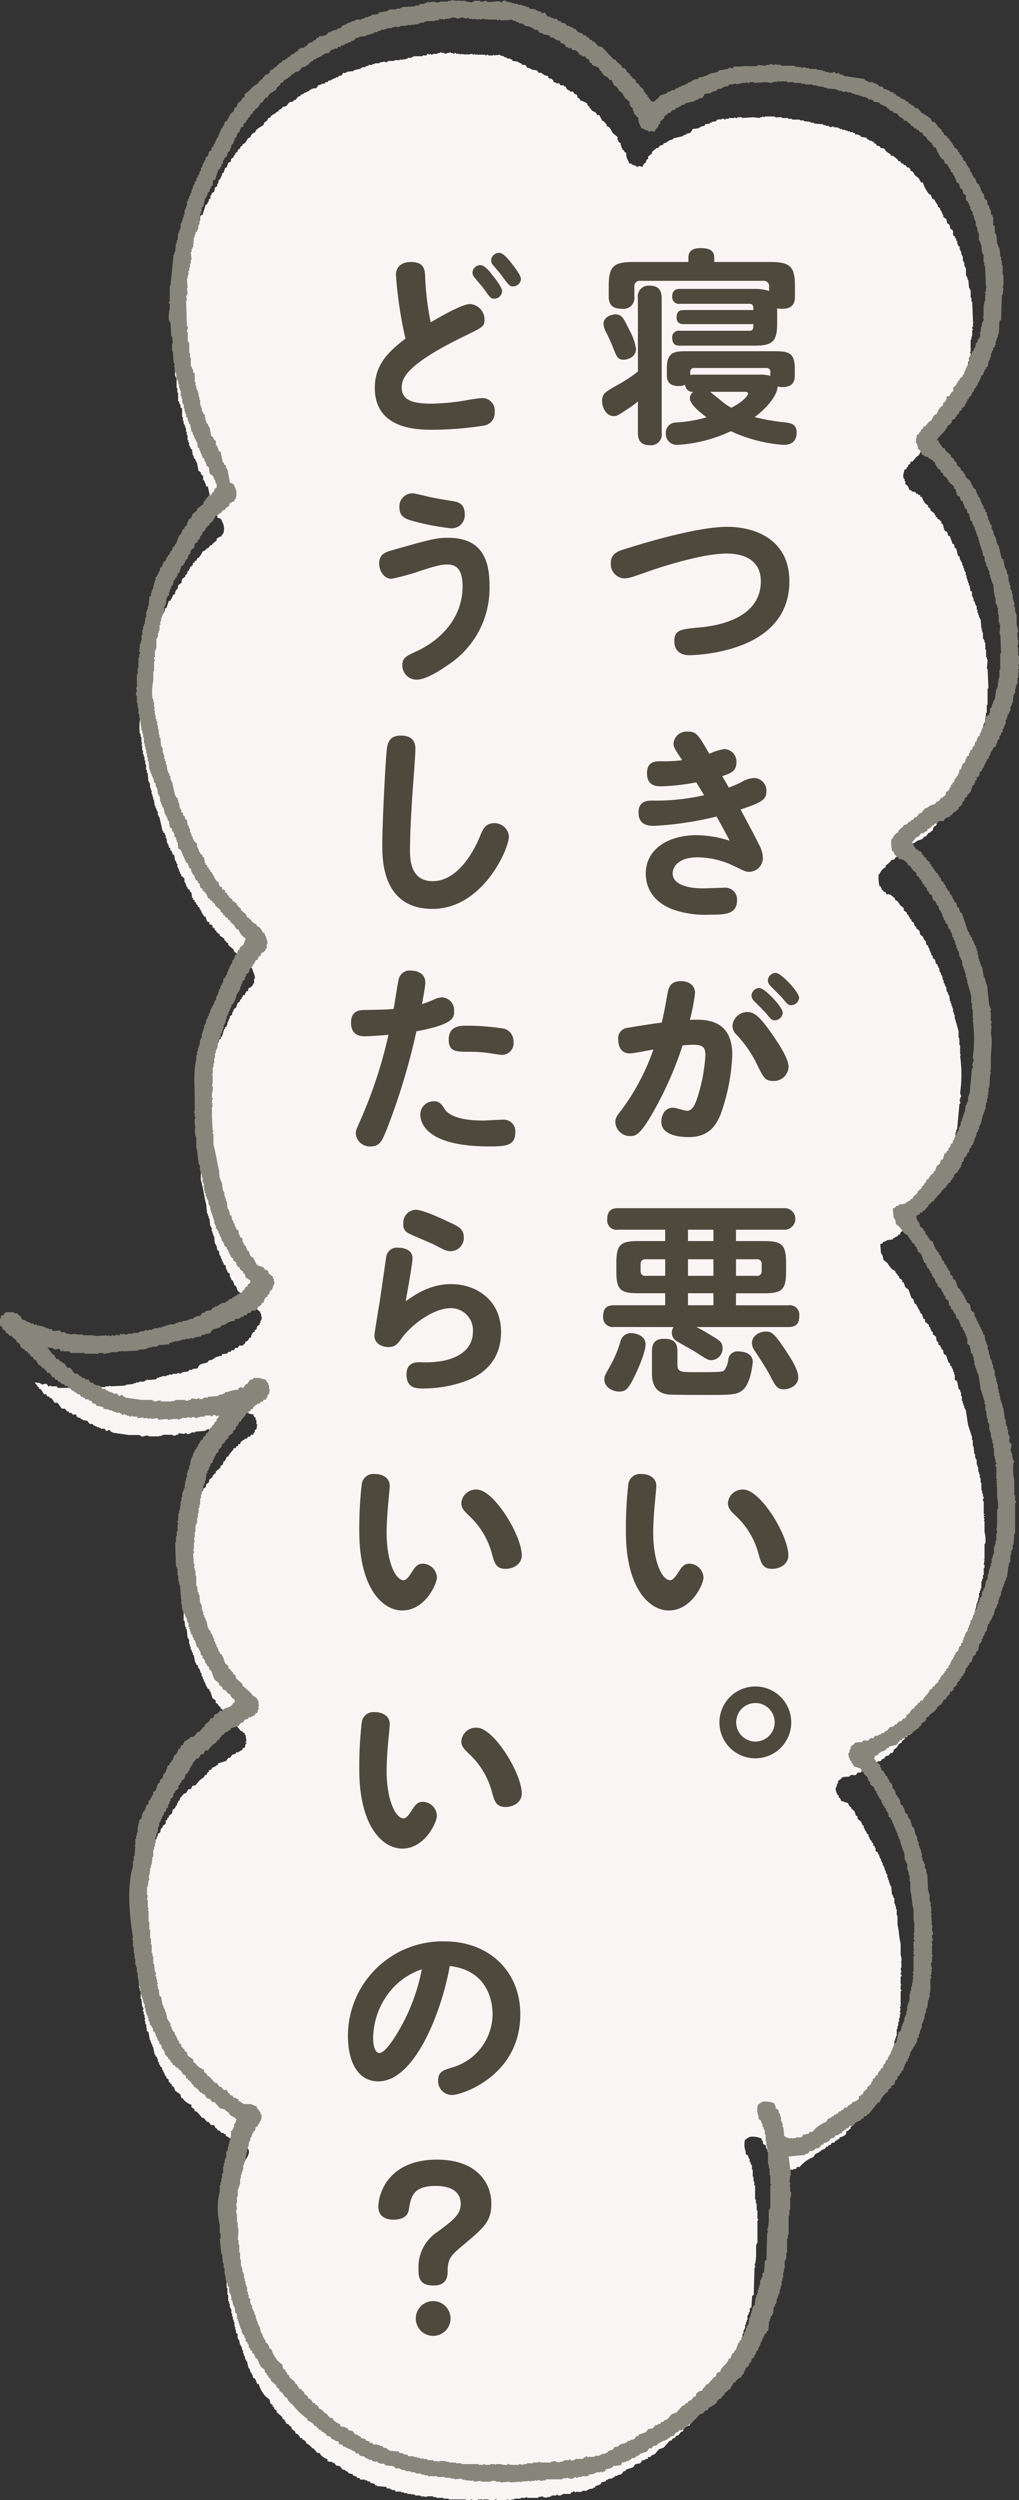
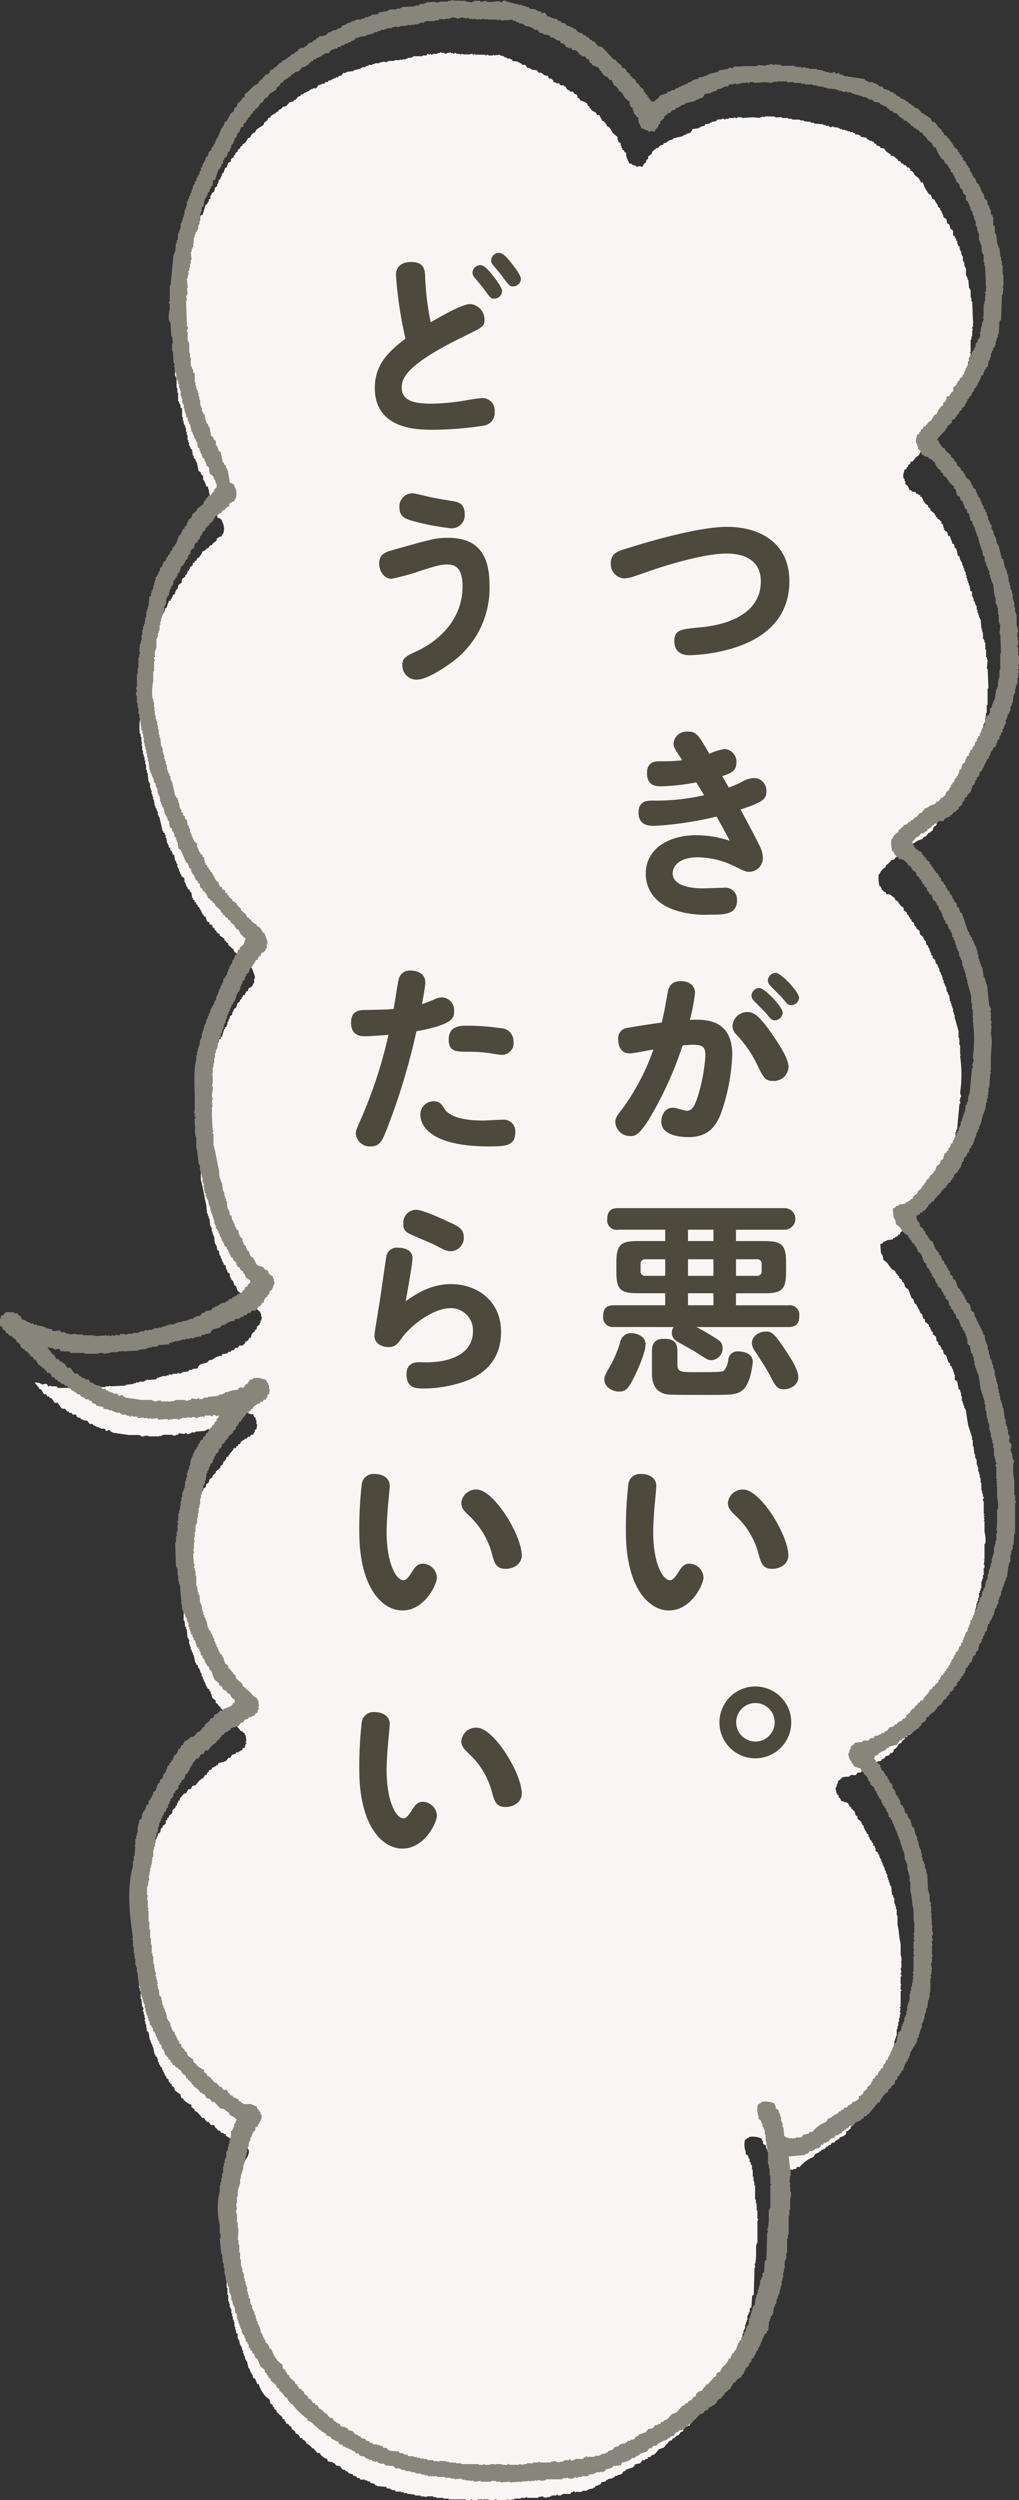
<svg xmlns="http://www.w3.org/2000/svg" width="193.935" height="475.551" viewBox="0 0 193.935 475.551">
  <rect x="0" y="0" width="193.935" height="475.551" fill="#333333" stroke="none" />
  <defs>
    <style>.cls-1{fill:#faf5f5;}.cls-1,.cls-2{fill-rule:evenodd;}.cls-2{fill:#88857b;}.cls-3{fill:#4d493c;}</style>
  </defs>
  <g id="レイヤー_2" data-name="レイヤー 2">
    <g id="表紙">
      <path class="cls-1" d="M187.953,130.957v3.126H187.8v1.488h-.149v.6h-.148l.148.3h-.148v.893h-.149v.3h-.149q-.148,1.042-.3,2.084h-.149v.3h-.148v.447h-.149l-.149.744-.3.149v.893h-.149v.3c-.041.068-.208.126-.3.3h-.3q-.148.894-.3,1.786l-.3.149v.3h-.149v.3h-.149v.446h-.149v.3h-.149v.446l-.3.149-.149.447h-.149v.446l-.3.149-.149.744-.3.149-.149.595h-.3c-.047.338-.018.385-.148.6H182v.446l-.447.3v.3H181.4l-.149.744-.3.149a2.329,2.329,0,0,0-.447,1.19h-.3a3.009,3.009,0,0,1-.447,1.34h-.149v.3l-.3.149-.149.6-.3.149v.3l-.3.149v.3l-.3.3v.3l-.6.447-.148.595-.447.3v.148h-.3l-.595.745h-.3l-.3.446-.893.3c-.439.235-.542.516-1.191.595v.3c-.606.178-.157.105-.447.446l-.446.149-.595.744h-.3l-.3.447-.446.149-.149.3h-.3l-.3.447-.6.149-.149.3-.893.745v.3l-.3.149a2.976,2.976,0,0,0-.893,1.191h-.149a7.769,7.769,0,0,0,.149,2.232l.3.149v.3h.149v.3h.149c.223.263.173.347.6.446.09.3-.02.128.149.3v.149l.447-.149v.149h.3l.893.744v.3c.671.176.656.612,1.042,1.042l.6.447v.446l.595.447v.3l.3.148.148.447h.149v.3l.3.148v.3l.446.3.149.595.3.149v.3l.595.446.149.744.595.447v.3h.149v.3l.3.149.149.744.3.149v.3h.149v.3h.149v.447h.149v.3h.149v.446l.3.149v.446l.446.3.149.744.3.149v.3h.148v.3h.149l.149.893h.149l.149.6h.149l.148.893h.149v.595h.149l.149.6h.149l.149,1.041h.148l.149.6h.149q.075.6.149,1.191h.149v.446h.149v.446h.148v.447h.149v.744h.149v.447h.149v.595c.258.744.507,1.752.744,2.53v1.34h.149v1.339h.149v1.786h.149l-.149.3a24.909,24.909,0,0,1,0,7c-.012.1.259.533.149.893h-.149v.447H182.6c-.016.1.247.392.149.744H182.6q-.224,2.456-.446,4.912H182v.446h-.149v1.042H181.7l-.149.6H181.4l-.149,1.339h-.148v.447h-.149v.446h-.149v.447h-.149v.446h-.149l-.149.893h-.148v.3h-.149v.595l-.3.149v.3h-.149v.446h-.149l-.3.893h-.149l-.149.6-.3.148-.148.6-.3.149v.446l-.3.149c-.271.388.156.256-.446.446l-.3,1.042-.447.3-.148.595-.6.447-.3.893-.3.149v.3l-.447.3a7.107,7.107,0,0,0-.595.893h-.3a1.051,1.051,0,0,1-.3.744h-.149v.3l-.447.3v.3l-.744.6-.149.446-.744.6-.149.446h-.3l-.149.3-.447.149v.148h-.3l-.149.3-1.191.149v.149l-.595.149-.149.3-.447.149.149,1.786h.149v.3h.149l.149.893.744.595c.4.552.75,1.295,1.488,1.489a1.209,1.209,0,0,0,.3.595h.149v.3l.3.148v.3l.595.447v.3l.3.149.3.893.6.447q.3.817.595,1.637l.3.149.3.893.3.149.149.446h.149v.3l.3.3v.3h.149v.3l.3.149.3.893.3.148v.447l.744.595v.3l.3.3v.3h.149v.3l.3.149v.446l.595.447.149.893.3.149v.446l.447.3v.3h.149v.3l.3.149.149.744.447.3q.224.669.446,1.34l.3.148v.447l.3.149v.3h.148v.3h.149v.447h.149v.446h.149v1.042l.447.3.3,1.488.3.149v.446h.149v.745h.148v.893h.149v.446h.149v.447h.149v.446h.149v.3h.149q.224,1.488.446,2.977c.232.673.516,1.569.744,2.232v.6h.149v1.191h.149l.149,1.489h.149v.744h.149v.3h.148V278.6h.149v.447h.149v.893h.149v.446h.149v.744h.149v.893h.148v1.489h.149v.595h.149v.6h.149a.41.41,0,0,1-.149.447c-.073.386.149.446.149.446v2.382h.149v.149h-.149a.262.262,0,0,0,.149.3v.149h-.149l.149.447-.149.3h.149V291.4a5.909,5.909,0,0,1,.149,2.233h-.149v2.976h-.149c-.032.208.121-.059.149.149l-.149.893h.149v.6h-.149v1.339h-.149v.744h-.149v.447h-.149v1.339h-.148v.447h-.149v.446h-.149v.893h-.149v.6h-.149v.446h-.149c-.049.348-.1.695-.148,1.042h-.149v.893h-.149v.3h-.149q-.148.744-.3,1.488h-.148l-.149.6h-.149c-.05.347-.1.694-.149,1.041l-.3.149-.148.893h-.149v.3h-.149l-.149.893-.3.149-.3,1.339h-.149v.3H182.6v.3l-.3.149v.6h-.148v.3H182v.446h-.149l-.149.744-.3.149v.3h-.149v.446h-.148v.3h-.149v.447h-.149v.446l-.3.149v.446l-.3.149-.3.893-.447.3v.3l-.3.3v.3h-.149v.3l-.3.149v.3h-.149v.3h-.148v.3l-.3.3v.3l-.447.3v.3l-.3.149v.3h-.149c-.252.4.153.25-.447.446l-.149.447h-.148v.3l-.3.149v.3c-.269.38-.576.251-.744.893h-.3c-.108.43-.16.494-.595.6-.222.949-1.115,1.224-1.34,2.084h-.446c-.114.405-.036.339-.447.447-.21.693-.539.3-.744,1.041-.613.17-.572.448-.893.893l-.595.447v.3l-.3.3h-.3l-.3.447-.6.149-.3.446-.447.149-.149.3-.744.149-.595.744h-.3l-.149.3-.595.149v.149l-.595.149v.149h-.6l-.3.446h-.595l-.3.447h-.3v.149l-.149-.149a1.094,1.094,0,0,0-.744.149v.148h-.3v.149l-.149-.149-1.042.149v.149l-.744.595v.447h-.149l-.148.744h-.149a2.683,2.683,0,0,0,.446,1.489h.149v.446h.149a1.276,1.276,0,0,1,.3.595l1.339.447a1.626,1.626,0,0,0,.447.744h.148v.3l.3.149v.148l.3.149.3.893.3.149v.447l.744.595v.3h.149v.3l.3.149v.447h.149v.3h.149v.3h.148l.149.447.3.148v.447h.149v.3h.149v.3l.3.149v.3l.3.149v.446l.3.149v.3h.148v.595l.447.3v.3h.149l.3.893h.149v.447h.149v.3h.149v.446h.149v.3h.149l.148.744h.149v.446h.149v.3h.149v.595h.149v.447h.149v.447h.148v.446h.149v.3h.149l.149,1.637h.149l.149.6h.148V362.1h.149v.446h.149v.6h.149v1.191h.149v1.786c.3,1.041.291,2.53.595,3.572v2.083a3.184,3.184,0,0,1,.149,1.34c-.041.206-.17-.061-.149.149h.149v1.042h-.149l.149.893s-.195,0-.149.3a.388.388,0,0,1,.149.447h-.149v1.488h.149v.149h-.149v.893h.149c.042.25-.14.258-.149.3v2.977h-.149a.262.262,0,0,0,.149.3l-.149.744a.251.251,0,0,1,.149.3h-.149v.744h-.148v.744h-.149v.745h-.149v.595h-.149v1.339h-.149v.447h-.149v.447h-.149v1.041h-.148v.745h-.149v.3H169.8l-.149,1.042H169.5v.3h-.149v.446H169.2l-.149.893-.447.3-.446,1.935-.447.3v.446h-.149v.3h-.148v.446h-.149c-.1.3-.2.6-.3.893h-.149v.3h-.149l-.148.6-.3.149-.149.6-.3.148-.148.6-.447.3v.3h-.149a1.824,1.824,0,0,0-.446.893h-.3l-.149.447-.446.3v.3l-.3.3v.3l-.744.6v.3l-.744.6v.3l-.447.3v.149h-.3c-.19.161,0,.365-.148.6a2.007,2.007,0,0,1-1.191.6c-.175.588-.041.188-.447.446v.149h-.3l-.3.446h-.447l-.3.447h-.3l-.149.3h-.3q-.15.222-.3.446h-.3v.149h-.3l-.149.3h-.3v.148c-.538.313-.838.2-1.042.893a6.3,6.3,0,0,0-2.679,1.935h-.595v.3l-.744.149v.149l-.3-.149-.447.6h-1.041v.149h-.6v.149c-.2-.05.033-.043-.149-.149a1.819,1.819,0,0,1-1.488-.446l-.149-1.638h-.149v-.744h-.149v-.3h-.148v-.893h-.149v-.446h-.149v-.3h-.149v-.446l-.595-.447V407.2h-.149l-.149-.447a4.175,4.175,0,0,0-2.232-.3,9.609,9.609,0,0,0-.893.595,3.87,3.87,0,0,0,.148,2.232v.447l.447.3.149.595h.149v.6h.148l.149.6h.149v.893h.149v1.339h.149v.893h.149v.744h.148v2.68h.149v.744h.149v1.339h.149v1.637h.149c.041.25-.141.26-.149.3V426.7h-.149v.3H143.9v2.233l-.149,1.339H143.6l.148.744H143.6q-.075,2.606-.149,5.21l-.3.149L143,438.9l-.3.149v.744h-.149l-.149.595h-.149v.894h-.149v.446h-.149v.447h-.148v.744h-.149v.3h-.149v.6h-.149l-.149,1.339-.3.149v.3h-.148v.595h-.149v.447h-.149v.6h-.149v.3h-.149l-.149,1.339-.3.149v.447h-.149l-.149.744h-.149v.3h-.149v.447l-.446.3v.446l-.3.149-.149.446h-.148l-.447,1.34-.3.149v.3l-.3.148a2.775,2.775,0,0,0-.447,1.042h-.3c-.265,1.127-1.4,1.409-1.638,2.53-.91.114-.521.354-.893.894l-.3.148-1.191,1.34h-.3c-.184.662-.57.531-.744,1.191a1.379,1.379,0,0,0-1.191.744v.3l-.446.149-.447.6-.446.148-.3.447h-.3l-.3.446h-.3l-1.191,1.34-.893.3-.744.893c-.441.3-.581.082-.893.595h-.446v.3l-.6.149v.148h-.446l-.447.6-.893.149-.446.595-1.34.446-.149.3h-.3l-.447.595-.744.149v.149h-.447l-.148.3h-.3v.149l-.893.149v.148h-.3l-.149.3-.744.149-.3.446-.893.3-.149.3h-.3v.149l-.893.148v.149h-.3v.149h-.893v.149a2.359,2.359,0,0,1-1.19,0v.149h-.149c-.084-.055-.106-.263-.447-.149v.149h-.3l-.149.3h-1.489v.149h-.3v.149h-.6v-.149c-.318-.04-.3.149-.3.149h-.893v.149h-.3v.149h-.595v.149l-.745-.149v-.149l-.893.149v.149h-2.083c-.044-.011-.045-.193-.3-.149v.149H99.1v.148H97.906v.149h-.595v.149l-.893-.149v.149H94.632a.389.389,0,0,0-.446-.149v.149a2.983,2.983,0,0,1-1.34-.149h-.893v.149H91.8v-.149h-.893v.149H89.869v-.149c-.3-.045-.3.149-.3.149h-.893v-.149H85.4v-.149H84.362v-.148H83.023v-.149h-.6v-.149h-1.19v.149l-.745-.149c-.209.025.061.172-.148.149v-.149h-.3v-.149H79v-.149h-.3v-.149l-.446.149v-.149h-.744v-.148h-.6v-.149h-.595v-.149H75.283l-.149-.3h-.595v-.149h-.3v-.148h-.595l-.149-.3-1.786-.149v-.149h-.3l-.148-.3-.745-.149-.148-.3h-.447V471.8h-.446v-.149h-.894l-.148-.3H67.99l-.149-.3-.595-.149-.149-.3-.744-.148-.149-.3-.446-.149v-.149l-.6-.149-.446-.6-.745-.149-.3-.446h-.3v-.149c-.292-.136-.88-.056-1.042-.3v-.3A2.848,2.848,0,0,1,61,466.884l-.149-.3H60.4l-.744-.893h-.3v-.149c-.338-.283-.555-.615-1.042-.744a.841.841,0,0,0-.745-.744v-.3h-.446a1.122,1.122,0,0,0-.893-.893v-.3l-.744-.6v-.3l-.447-.3-.149-.3h-.3c-.22-.176-.081-.366-.447-.6v-.3h-.3l-.149-.447q-.522-.445-1.042-.893v-.3l-.447-.3v-.3l-.3-.149v-.3l-.447-.3-.149-.744-.744-.595a6.141,6.141,0,0,1-1.339-2.382h-.3a2.969,2.969,0,0,0-.447-1.042l-.3-.149-.149-.6H47.9v-.3h-.149l-.3-.893H47.3q-.15-.669-.3-1.339h-.149v-.3h-.149l-.148-.744h-.149v-.446H46.26v-.6h-.149l-.149-.744h-.149v-.3h-.148l-.149-.893h-.149v-.3h-.149v-.893l-.3-.149v-.6h-.149v-.6h-.148v-.893h-.149v-.446h-.149v-.6h-.149v-.595h-.149V439.2h-.149v-.3H43.73v-.744h-.149v-.447h-.149v-1.19h-.149v-1.34h-.149v-1.488h-.149V432.8h-.148l.148-2.084h-.148v-.149h.148v-.149h-.148v-1.042h-.149v-1.637h-.149V427h.149l-.149-1.191h.149v-1.339h.149v-1.34h.148v-.446h.149v-.447h.149v-1.19h.149V420.3h.149v-.446h.149V419.4h.148v-.893h.149v-.446h.149v-.595h.149v-.745h.149v-.6h.149v-.744h.148v-.447h.149V414.2h.149v-.3h.149V413.3h.149l.3-.893h.148v-.3l.3-.148.149-.745h.3c.175-.664,1.069-1.345.744-2.381h-.149v-.447l-.3-.148v-.3h-.149a1.238,1.238,0,0,1-.3-.6,9.228,9.228,0,0,1-1.042-.447h-1.34c-.353-.129-.575-.484-1.042-.595v-.3l-.446-.149v-.149h-.447l-.3-.446h-.3l-.3-.447h-.148l-.3-.595h-.595l-.447-.6h-.3l-.595-.745h-.3l-1.042-1.19-.446-.149v-.3l-.595-.446v-.447a2.89,2.89,0,0,1-1.638-1.19l-.3-.149-.149-.6-1.042-.744-.149-.595-.446-.3v-.3l-.3-.148v-.149l-.3-.149v-.447l-.446-.3V395l-.3-.3v-.3h-.149v-.3h-.149v-.3H30.93l-.149-.595-.3-.149v-.3h-.149l-.149-.6h-.148v-.595h-.149v-.3l-.3-.149v-.3h-.149l-.3-1.489H29v-.446h-.149v-.3H28.7v-.446h-.149l-.3-1.638-.3-.149-.149-1.339h-.149v-.6h-.149l.149-.6h-.149v-.595h-.148v-.6h-.149c-.1-.347.127-.393.149-.6h-.149v-.3H27.06l-.149-1.489h-.149v-1.488h-.149v-.6h-.149v-1.637h-.148v-1.19h-.149v-1.638h-.149v-1.488h-.149v-2.084H25.72l.149-.6H25.72v-1.489h-.149l.149-.893h-.149v-1.637h.149l.149-1.19h.149l-.149-.894h.149V363h.149l-.149-.3h.149v-.744h.149v-.595h.148l.149-1.489h.149V358.53h.149v-.595h.149L27.209,356h.149v-.6h.148v-.3h.149v-.893H27.8l.149-.893H28.1v-.3h.149v-.447H28.4l.149-.6H28.7l.149-.595.3-.149.148-.6.3-.148v-.6h.149l.149-.595h.149v-.447l.446-.3c.05-.248.1-.5.149-.744l.3-.149v-.3l.595-.446v-.6l.3-.149v-.3l.3-.149v-.3l.6-.446.148-.745.447-.3.149-.447h.149l.149-.6h.148v-.3l.3-.149v-.3l.744-.893.447-.149.446-.744h.447l.3-.6c.177-.164.361-.007.6-.148l.744-.894c.379-.375.879-.431,1.042-1.041h.3v-.149c.158-.14.038.03.149-.149v-.149l.3-.149v-.3l.447-.149.3-.447h.3v-.149h.3v-.148c.405-.251.279.135.446-.447l1.488-.446.447-.6h.3l.446-.6.595-.149.149-.3h.447v-.149h.3v-.148l.446-.149v-.3l.447-.149.148-.744h.149c.043-.17-.149-.3-.149-.3v-.148h.149q-.074-.6-.149-1.191h-.148v-.3l-.447-.3v-.149h-.3l-.595-.744-1.488-1.34v-.3l-1.191-1.042-.149-.6-.446-.3v-.3H41.8l-.447-.6-.3-.148v-.447l-.6-.446q-.224-.671-.446-1.34H39.86v-.3l-.447-.3v-.3h-.149l-.3-.893h-.149v-.447h-.149l-.149-.595h-.149v-.6h-.148q-.15-.447-.3-.893h-.149l-.149-.6-.3-.148v-.3h-.149q-.148-.744-.3-1.489h-.149v-.446h-.149l-.148-.595h-.149v-.6h-.149v-.446H35.99v-.893h-.149v-.3h-.149q-.074-.819-.148-1.637H35.4v-.447h-.149l-.149-1.19h-.149v-1.935H34.8V305.4h-.148v-.447H34.5l.149-.744H34.5l-.149-1.935a.337.337,0,0,0,.149-.3c.019-.36-.161-.447-.149-.6H34.5v-1.339h.149l-.149-.893h.149V298.1H34.8v-1.34h.149v-.3H35.1v-1.042h.149v-.893H35.4v-1.042h.149v-.6h.148V291.7h.149v-.744h.149v-.6h.149v-.446h.149v-.744h.149v-.3h.148v-.6h.149l.149-1.34h.149v-.446h.149l.3-.894h.149v-.446l.447-.3v-.446h.149v-.3h.148v-.3l.3-.3v-.3l.447-.3.148-.6.447-.3.149-.595.595-.446v-.3l.3-.149v-.149l.3-.149v-.3l.893-.745v-.3l.446-.3.149-.595h.149a1.881,1.881,0,0,0,.446-.893h.3c.2-.722.86-.941,1.042-1.637h.446v-.3c.405-.114.339-.036.447-.447h.3c.155-.574.419-.637.893-.893v-.149H47l.149-.3c.49-.275.367.262.595-.447H48.2l.149-.446h.148v-.447l.3-.149.149-.893c-.033-.207-.118.06-.149-.148v-.745h-.149v-.446h-.149a1.361,1.361,0,0,1-.3-.595,3.883,3.883,0,0,1-1.191-.3H45.813l-.148.3h-.447l-.6.893h-.3c-.094.374-.081.243-.3.446l-.149.3c-.2-.036-.257-.247-.595-.149,0,0-.042.115-.3.149v.3a5.389,5.389,0,0,0-2.083.447h-.447l-.149.3h-.3v.148h-.6v.149h-.3v.149l-1.935.149v.149h-.744v.149h-.3v.148h-.6v-.148a.413.413,0,0,0-.447.148l-1.042-.148-.149.3H33.46v.149h-.6v-.149H30.93v.149h-.3v.149l-.3-.149v.149H28.251V273.1c-.524-.143-1.015.227-1.34.149V273.1h-.3v-.149H24.53L21.4,272.5v-.149h-.3l-.149-.3c-.313-.136-.634.192-.744.149l-.3-.446h-.745v-.149h-.3v-.149h-.447v-.149h-.3v-.149h-.3l-.149-.3h-.595l-.447-.6-.893-.149v-.148h-.3l-.148-.3h-.447c-.047-.027-.136-.216-.3-.3v-.3h-.744l-.149-.3h-.446l-.149-.3h-.3l-.3-.446c-.292-.155-.531.035-.744-.149q-.373-.52-.745-1.042H10.39a10.032,10.032,0,0,0-.6-.893H9.5l-.149-.3h-.3l-.3-.446H8.306v-.149c-.423-.4-.178-.695-.893-.893v-.3H7.264a3.7,3.7,0,0,0-.6-.744v-.149l1.042.149v.149h.3v.149c.05.009.592-.286.893-.149l.3.446a.214.214,0,0,0,.3-.148h.149v.148h1.191l.148.3h2.679v.149h2.68v-.149h.893v.149a5.947,5.947,0,0,0,1.637-.3h1.19v-.149h.745v-.148l.3.148,2.828-.148v-.149l1.489-.149v-.149h.446v-.149h.595v-.149h1.042v-.148l.447-.149v-.149c.2-.064.033.05.149.149l1.637-.149.149-.3h.446v-.149h.447v-.149h.893v-.148h.446v-.149h.744v-.149h.894v-.149h.148l.447.149v-.149h.3v-.149l1.19-.149.149-.3h.595v-.149l1.042-.149c.262-1.045,1.145-.765,1.935-1.191l.149-.3.744-.149v-.149h.3v-.149a3.968,3.968,0,0,1,1.488-.446v-.3l1.042-.149.149-.3h.446l.149-.3h.447l.3-.447h.447l.3-.446h.744v-.149a.693.693,0,0,0,.446-.595c.48-.122.571-.34.745-.745h.3a1.579,1.579,0,0,1,.447-1.041l.3-.149V253l.3-.149.149-.595.446-.3v-.3h.149v-.447h.149l.149-.744h-.149v-.595h-.149v-.3l-.893-.744v-.3l-.3-.3h-.3l-.3-.446c-.426-.283-1-.238-1.339-.6q-.3-.594-.6-1.19l-.595-.447-.3-.893-.3-.149-.3-.893-.3-.149v-.3h-.149v-.3H43.73v-.595l-.447-.3v-.3h-.149v-.3h-.149v-.6l-.446-.3v-.3H42.39v-.3h-.149v-.446h-.149l-.148-.595H41.8q-.075-.447-.149-.894l-.3-.148-.149-.893h-.148v-.3H40.9l-.149-1.488H40.6V234.7h-.149v-.446h-.149v-.745h-.148v-.3h-.149l-.149-1.489h-.149v-.446h-.149v-.447h-.149q-.073-.817-.149-1.637c-.3-1.077-.613-3.352-1.041-4.763v-2.083h-.149c-.091-.348.175-.406.149-.6h-.149q-.075-1.413-.149-2.828v-1.637c.013-.052.191-.039.149-.3h-.149l.149-.446h-.149v-.595a.384.384,0,0,0,.149-.447h-.149v-.744a3.572,3.572,0,0,0,.149-1.489h-.149a3.113,3.113,0,0,0,.149-.595v-1.488h-.149v-.149h.149v-1.34h.149v-.744h.148v-1.042h.149v-.893h.149v-.595h.149v-.3h.149l.149-1.488h.148q.075-.3.149-.595h.149v-.447h.149v-.149h-.149v-.149l.3-.148V202.7h.149v-.447h.149v-.595h.148v-.3h.149l.149-.893h.149v-.595H40.9l.3-.893h.149v-.446H41.5v-.3h.149v-.447l.3-.148.148-.447h.149l.447-1.488h.149v-.3l.3-.149v-.3h.149v-.595h.149l.149-.595h.149v-.447l.446-.3v-.447h.149v-.3h.149v-.3l.446-.3.3-.893.447-.3v-.3l.3-.149v-.3h.149l.149-.446h.3c.1-.406.2-.337.3-.745h.3l.149-.595a1.122,1.122,0,0,0,.893-.893h.149v-.893h.148c.114-.5-.49-1.63-.595-2.084h-.3a1.953,1.953,0,0,0-1.19-1.339v-.3a1.1,1.1,0,0,1-.744-.446h-.149l-.149-.447h-.3c-.176-.606-.105-.156-.446-.446v-.149h-.149v-.3l-1.042-.893v-.3l-.447-.3v-.149l-.3-.149v-.3a9.419,9.419,0,0,0-.893-.595v-.3c-.37-.1-.242-.075-.447-.3H41.2v-.3l-.3-.149-.149-.446h-.3v-.447h-.149v-.149H39.86v-.446l-.447-.149-.3-.893c-.583-.169-.2-.04-.447-.447H38.52v-.3h-.149v-.3h-.148v-.3h-.149l-.149-.446-.3-.149v-.3l-.3-.149v-.3l-.3-.149v-.3l-.3-.149v-.3h-.149l-.148-1.042-.3-.149v-.3l-.447-.3v-.3h-.148l-.3-.893H35.1v-.744l-.595-.447v-.3h-.149c-.05-.2-.1-.4-.149-.6h-.149v-.446h-.149v-.3h-.148V164.3h-.149l-.149-.595h-.149l-.149-1.042-.3-.149-.148-.595-.3-.149v-.447l-.3-.149v-.446h-.149v-.3h-.148l-.149-1.042h-.149v-.595h-.149v-.3l-.3-.149v-.3H30.93l-.6-2.679h-.149v-.3h-.148v-.744h-.149l-.149-.6H29.59v-.446h-.149q-.073-.6-.149-1.191h-.148V151.5H29v-.447h-.149v-.744H28.7v-.446h-.149v-.893H28.4v-.3h-.148q-.075-.819-.149-1.637h-.149v-.6H27.8V145.4h-.149v-.745h-.149v-.744h-.148v-.446h-.149v-.745H27.06v-.893h-.149l.149-.595h-.149v-1.042h-.149v-.595h-.149a10.641,10.641,0,0,1,.149-3.423v-1.786h.149v-1.935h.149V132.3c0-.206-.235-.239-.149-.6h.149v-1.19h.149v-.447h.149v-1.935h.148v-.3h.149v-.744H27.8v-.447h.149V125.6H28.1v-.744h.149v-.595H28.4v-.447h.149v-.3H28.7v-.446h.149v-1.042H29v-.3h.149l.148-1.339h.149v-.3l.3-.149v-.595h.149V118.9h.149v-.3h.148v-.447l.3-.149c.05-.3.1-.595.149-.893l.3-.148v-.3l.3-.149v-.3h.149v-.446l.3-.149q.224-.669.446-1.339h.3l.149-.447h.149v-.3h.148v-.3l.447-.3V112.5h.149v-.3l.3-.149.148-.744.6-.447.149-.744.595-.446v-.3l.3-.149c.049-.2.1-.4.148-.595l.3-.149v-.3h.149v-.3l.446-.3c.288-.474-.262-.368.447-.6v-.3h.3l.148-.447.3-.149a3.566,3.566,0,0,0,.744-1.19,1.591,1.591,0,0,0,.744-.447v-.149h.3l.447-.595h.3l.149-.3.744-.595v-.3c.114-.152.45-.265.6-.446h.3l.149-.447h.149a2.727,2.727,0,0,0-.149-2.381c-.124-.5-.376-.652-.893-.744q-.224-1.266-.446-2.53h-.149v-.3H40.6v-.447l-.3-.149-.148-.446h-.149l-.447-2.084h-.3a5.641,5.641,0,0,0-.446-1.19h-.149v-.893H38.52a2.437,2.437,0,0,0-.3-.3v-.3l-.447-.3q-.149-.818-.3-1.637H37.33v-.3h-.149v-.3l-.3-.149v-.446h-.149v-.3h-.149v-.149h.149v-.149h-.149v-.595l-.3-.149v-.3h-.149v-.3H35.99v-.6h-.149v-.446h-.149V82.734h-.148v-.595H35.4v-.745h-.149v-.446H35.1v-.3h-.149v-.595H34.8v-.744h-.148V77.674l-.3-.149v-.6H34.2l-.149-.595h-.149V74.7h-.148V73.8h-.149V71.869H33.46v-.3h-.149V69.785h-.149c-.052-.3.285-.562.149-1.042h-.149q-.074-2.456-.149-4.911h.149q-.074-.447-.149-.893h.149v-.3h.149l-.149-1.191h.149l-.149-1.786h.149v-.595h.149v-.893h.149v-.6h.149v-.744h.148v-.744h.149L33.906,54.6h.149v-.6H34.2v-.3h.149l.149-1.935h.149v-.447H34.8v-.446l.3-.149v-.3h.149l.149-1.042h.149q.074-1.041.148-2.083h.149v-.447h.149V46.12l.3-.149.3-1.488h.149v-.3h.149l.3-.893.3-.149V42.7h.149v-.3h.149v-.3l.3-.148v-.745c0-.006.106-.021.149-.3h.3q.3-.968.6-1.935l.3-.149.149-.447h.149v-.446l.3-.149V37.19h.149l.148-.447.447-.3L40.9,35.7l.446-.3v-.447H41.5l.149-.744.3-.149v-.3h.148v-.3h.149v-.447l.3-.149.3-.893.3-.148.3-.893c.839-.236.3-.248.595-.745l.447-.3v-.3l.3-.149v-.3l.447-.3v-.3l.447-.3.148-.446h.3v-.3l.3-.149a2.5,2.5,0,0,0,.744-1.041c.569-.145.462-.332.744-.745.07-.1.2-.1.3-.3h.3c.233-.866,1.037-1.008,1.638-1.489l.148-.446.6-.447.149-.446h.3l.3-.447c.4-.28.775-.342,1.042-.744h.3v-.3a1.737,1.737,0,0,0,.744-.446v-.149l.744-.149.595-.744.744-.149.149-.3h.3l.446-.6.447-.149.149-.3h.3l.3-.3h.3v-.149h.3v-.149h.3l.149-.3h.3v-.149h.3V16.8h.6l.446-.595.6-.149v-.149h.595l.149-.3h.446l.149-.3h.447v-.149h.3v-.149l.6-.149v-.149h.446l.149-.3h.447l.446-.6.3.149v-.149h.3v-.149l1.34-.148v-.149l1.339-.3v-.149h.3V12.78h.6v-.149l.595-.148v-.149h.744v-.149h.447v-.149h.893v-.149l.893-.148.446.148v-.148h.3V11.59h1.19v-.149h1.042v-.149l.447.149v-.149h.744v-.149h.3v-.149h.744v-.149h.3V10.7h1.786v-.149h.744l.149-.3c.19-.068.3.149.3.149h.149V10.25a.289.289,0,0,1,.3.149c.324.033.3-.149.3-.149h.893V10.1h.446V9.952l.893.149v.149l1.191-.3V10.1h.446v.149c.2.012.243-.243.6-.149v.149h.744V10.4h.149V10.25l1.042.149V10.25h.148V10.4l.893-.149h.149V10.4h.3V10.25h.149V10.4h1.935v.149a.257.257,0,0,0,.3-.149c.309-.032.3.149.3.149h.893V10.4h.149v.149l1.191-.149v.149l.744.149v.148l.6.149v.149h.595v.149h.3l.149.3,1.042.149v.148h.3v.149h.3l.149.3h.595l.447.6h.446v.149h.3v.149l1.042.149.3.446h.446c.525.25.509.56,1.34.6.213.818.248.313.744.6.059.033.123.213.3.3v.3a1.225,1.225,0,0,1,.595.149v.149l.446-.149.3.447h.595c.14.068-.01.189.447.3.137.537.3.515.744.744v.149h.595l.3.447.447.149.148.6c.405.114.339.035.447.447a6.215,6.215,0,0,1,1.34.595l.148.446.3.149v.3h.149l.3.446c.576.414.686.134,1.041.893h.447c.115.5.333.572.446,1.042.544.144.543.449.893.744v.3c.748.2.8.8,1.191,1.34l.893.744v.595h.149v.3l.447.3v.446h.148v.447h.149v.3l.3.149c.271.381-.156.258.446.447a2.65,2.65,0,0,0,.447,1.637l.149.446h.446v.149l.893.3v.149a.41.41,0,0,0,.447-.149l.744.149a1.613,1.613,0,0,1,.447-.744h.148l.149-.6.3-.149v-.446l.744-.6v-.3l.893-.744h.3l.3-.447.6-.149.149-.3.595-.149V26.92h.3v-.149l.893-.3v-.148l1.935-.447v-.149l.595-.149v-.148l.744-.149.447-.744,1.19-.149v-.149h.3v-.149l.744-.149.149-.3.893-.148v-.149h.3V23.2l.893-.149.149-.3h.446V22.6l.149.148c.207-.014.362-.222.744-.148.028.005.054.2.3.148V22.6h.595v-.149h1.042v-.149c.2.032.249.239.595.149v-.149h.893v.149l2.084-.149,1.34.149v-.149h.446v-.149l.447.149v-.149h1.935v.149h.3v.149c.21.011-.06-.123.149-.149h.893v.149H150V22.6h.744v.148h1.488V22.9h.744v.149l1.34.149v.149h.595V23.5l1.786.148v.149h.447v.149h.595v.149h.3v.149c.21-.028.241-.231.595-.149.2.048-.058.184.149.149s-.054-.2.149-.149v.149h.595v.149h.3v.149h.446v.148h.6v.149h.446v.149h.447v.149h.595v.149h.3l.149.3h.595v.149h.3l.148.3,1.042.149.149.3.447.149v.149h.446v.149h.3l.149.3c.389.277.254-.155.446.446l.6.149.148.3.745.148.148.3a2.444,2.444,0,0,0,1.042.744v.3h.447l.893.744.149.3h.3l.3.446h.3l.149.3h.3l.3.447h.3c.1.065.106.2.3.3v.3c.615.164.573.451.893.893l.744.595c.232.312-.149.149.3.447v.3h.447a6.325,6.325,0,0,0,1.19,2.233l.3.149c.326.507.018.694.744.893.123.524.378.671.6,1.042v.3l.446.3v.3l.3.3v.3h.149v.3h.148v.446l.6.447.149.744.446.3c.05.248.1.5.149.744l.446.3c.19.3-.027.667.149,1.041l.3.149v.3h.149l.149.6h.149v.6h.148v.3l.3.149v.6h.149v.3h.149v.6h.148v.3h.149v.893h.149v.3h.149v.744h.149v.3h.149v1.488h.149v.3h.148v.446h.149l.149,1.638h.149v.3h.149v1.489h.149v.744h.148q.075,1.935.149,3.87h.149V61.3h-.149v.893h-.149c-.087.353.165.4.149.6h-.149v1.19h-.148v.6h-.149v2.381h-.149v.149h.149V67.7h-.149V68h-.149v.744h-.149l-.149,1.191h-.148v.149h.148l-.148.893h-.149v.3h-.149v.446l-.3.149-.149.893h-.149v.3h-.148v.3l-.3.149-.149.744H182.3l-.148.6H182v.893h-.149v.446l-.3.149v.3H181.4v.446h-.149v.3h-.148v.446l-.3.149v.3l-.595.446v.3l-.3.149-.149.446h-.149v.3l-.595.447V81.1l-.3.149-.446.744-.6.149.149.446h-.149l-.148.447-.447.3v.447l-.447.3a3.972,3.972,0,0,0-.744,1.339c-.717.188-.671.672-1.042,1.191l-.446.3-.744.893h-.3l-.149.447-.3.149-.149.446h-.149l-.149.447h-.3c-.124.671-.4,1.053-.148,1.786h.148v.446h.149v.6l.3.149a1.816,1.816,0,0,1,.446.893l.447.148v.149l.744.149.149.3h.3v.149l.446.148v.3h.3a4.034,4.034,0,0,0,.744,1.34l.446.3v.3l.447.3v.3l.744.6c.207.278-.064.212.3.446v.3h.3v.3c.414.108.378.172.595.446h.149v.447l.3.148.149.745h.149l-.149.3h.149l.149.3h.3l.3.893h.3c.084.689.381.8.446,1.488h.3l.149.745.3.148.3,1.34.3.149.149.744h.149v.3h.148l.149.744h.149v.446h.149v.447h.149v.3h.149v.595h.149v.595h.148v.447h.149v.446h.149v.447h.149l.149,1.042.3.148v.894h.149v.3h.149v.6h.149l.3.893h.148v.744h.149v.595h.149v.447h.149v.446h.149v.3h.149l.148,1.786h.149v.149h-.149v.149h.149v.446h.149v1.191h.149v.3h.149v.447h.149v1.339h.148V125h.149v.446h.149l-.149,1.786h.149q.075,1.861.149,3.721Z" />
      <path class="cls-2" d="M193.935,124.729h-.149v-1.637h-.148a.4.4,0,0,1,.148-.447v-.893h-.148l.148-.446h-.148v-1.042h.148a7.029,7.029,0,0,0-.3-1.489V116.84h-.149v-.446h-.149V115.5h-.149v-1.042h-.149v-.446h-.148v-1.042H192.6v-.6h-.149v-.3H192.3v-.745h-.149v-.595H192q-.074-.744-.148-1.488H191.7l-.149-.893h-.149v-.3h-.149l-.3-1.637-.3-.149q-.3-1.264-.6-2.53h-.148v-.3h-.149q-.148-.669-.3-1.339h-.149v-.3h-.149l-.148-.893h-.149v-.3h-.149v-.744l-.3-.149v-.446h-.149v-.3h-.148l-.149-.893h-.149v-.595l-.3-.149V96.9l-.3-.149V96.3h-.149V96h-.149c-.05-.2-.1-.4-.149-.595h-.149v-.447h-.149v-.3l-.3-.149v-.3h-.149v-.3H185.9v-.3h-.149v-.447l-.595-.446v-.3l-.3-.3v-.3h-.149v-.3l-.893-.744-.149-.595-.3-.149v-.3l-.447-.3-.149-.446-.595-.447-.149-.6-.446-.3v-.3l-.6-.447v-.3l-1.041-.893-.149-.446h-.3l-.744-1.042-.149-.446h-.3c.464-.966,1.812-1.771,2.084-2.828.415-.106.38-.174.595-.447h.149v-.446c.032-.056.215-.126.3-.3h.3l.148-.447h.149l.149-.446.3-.149.149-.446.446-.3v-.3l.595-.446v-.3l.3-.3v-.3h.149v-.3l.3-.149v-.3l.446-.3v-.3h.149v-.3l.3-.148.148-.6.3-.149v-.3l.3-.149v-.3a4.7,4.7,0,0,0,.744-1.637h.3a3.816,3.816,0,0,1,.446-1.191h.149v-.3l.3-.149.149-1.042h.148v-.3h.149v-.446h.149v-.744h.149l.149-.6h.149v-.446l.3-.149V65.64h.149V64.9h.149V64.45h.149v-.3h.149v-.595h.148l.149-2.531.3-.148q.075-2.382.149-4.763h.149l.149-1.34h-.149v-.149h.149l-.149-.3h.149V52.245h-.149V50.459h-.149v-.893h-.149v-.744h-.149l-.149-1.637h-.149v-.3h-.148V46.44h-.149q-.075-.892-.149-1.786h-.149v-.3h-.149v-1.34l-.3-.149V41.231h-.149v-.3l-.3-.149v-.893h-.149l-.3-.893h-.149l-.149-.893-.447-.3-.148-.893-.3-.149v-.3h-.149v-.3h-.149v-.447h-.149v-.3h-.148v-.3l-.447-.3c-.1-.3-.2-.6-.3-.893l-.3-.149-.149-.446h-.149V32.9l-.3-.149v-.3h-.148V32l-.3-.149v-.3l-.3-.149v-.3h-.149v-.3l-.446-.3-.149-.6h-.149l-.149-.446-.3-.149v-.3l-.3-.149v-.3l-.744-.6v-.3h-.149a2.72,2.72,0,0,0-.744-1.042v-.3h-.3c-.2-.758-.445-.366-.744-.744v-.3l-.3-.148-.149-.447-.744-.6v-.3h-.149l-.446-.595h-.447l-.3-.745h-.3l-.149-.3-.446-.149v-.149h-.3l-.149-.3h-.3l-.744-.893-.6-.148-.3-.447h-.3l-.149-.3h-.3l-.3-.446h-.3l-.149-.3-.893-.3-.149-.3h-.3V18.31l-.446-.149v-.3h-.447v-.3c-.838-.063-.539-.179-1.042-.447h-.3V16.97h-.447l-.3-.446-.745-.149-.148-.3h-.3v-.148l-.6-.149v-.149h-.893v-.149h-.3v-.149h-.3l-.149-.3-4.018-.6v-.149l-.745-.148-.148-.3c-.155-.053-.273.274-.6.149-.138-.054,0-.358-.446-.3v.149h-.893V13.7h-.6v-.149h-.446V13.4l-1.191-.148V13.1h-1.488v-.149H153.3V12.8c-.366-.1-.563.161-.745.149V12.8l-1.339-.149v-.149h-2.084c-.207.037.061.133-.149.149v-.149l-.595-.148v-.149l-.3.149-.595-.149a.391.391,0,0,1-.447.149v-.149h-.595v.149h-.595c-.2.063.059.116-.149.148l-1.488-.148v.148c-.878.235-2.2-.067-2.977.149H139.61l-.149.3c-.325.128-.411-.135-.6-.149v.149h-.3V13.1l-1.786.3-.149.3-1.489.3a4.843,4.843,0,0,1-2.232.744v.3a2.111,2.111,0,0,0-1.191.3v.149h-.3v.149h-.447l-.149.3h-.3v.148h-.3v.149h-.447v.149l-.595.149v.149l-.595.149-.149.3h-.6v.149h-.3v.149h-.447l-.149.3-1.339.446-.3.447-.893.744c-.8-.108-.675-.689-1.191-1.042v-.3c-.582-.176-.192-.034-.446-.446h-.149v-.3h-.149v-.3l-.595-.446c-.3-.412-.17-.583-.744-.744-.1-.513-.238-.772-.744-.893-.114-.405-.036-.339-.447-.447v-.3l-.744-.6v-.3l-.3-.149v-.149h-.446l-.149-.447-.893-.744-.3-.446h-.3l-2.232-2.382-.744-.149-.745-.893h-.3l-.149-.3h-.3l-.3-.447L111.628,7l-.149-.3h-.446l-.149-.3-.893-.3-.447-.6h-.3l-.3-.3h-.3V5.064h-.3V4.915h-.447l-.3-.447-.745-.149-.149-.3h-.446l-.3-.447h-.595V3.426h-.447V3.277h-.3V3.129h-.447l-.446-.745L103,2.533v-.3l-.745-.149V1.938h-.3V1.789l-1.191-.149-.149-.3h-.446V1.194h-.447V1.045h-.446V.9H98.53V.747h-.595V.6H97.34V.45h-.6V.3H96.3V.152c-.545-.158-.709.276-1.042.3V.3c-.847-.2-1.634.251-2.679,0V.152C92.329.108,91.87.439,91.386.3V.152H90.2V.3h-.3V.45a4.7,4.7,0,0,1-1.489-.3H87.368V0c-.209-.025.057.107-.149.149A5.684,5.684,0,0,1,85.879,0V.152h-.595V.3H83.647V.45h-.893V.3L81.563.45V.3h-.149V.45L80.819.6V.747h-.893l-.149.3h-.744v.149L76.5,1.343v.148h-.3V1.64h-.744v.149h-1.34v.149h-.3v.149l-1.786.3v.3L70.7,2.831V2.98l-.6.149v.148h-.595v.149h-.3v.149h-.446v.149H67.721v.149h-.3v.149h-.446V4.17h-.3v.149h-.446v.149h-.3v.149l-.893.3v.3l-.893.3v.149l-.893.149v.148h-.3v.149h-.446l-.3.447a2.544,2.544,0,0,1-1.488.3v.3h-.3c-.41.225-.054.494-.893.6v.3H58.94v.149c-.405.114-.339.035-.447.447a1.324,1.324,0,0,0-.595.3v.149h-.744v.149c-.405.113-.339.035-.447.446a1.769,1.769,0,0,0-.744.447v.149h-.447l-.3.446-.447.149-.149.3h-.3v.149c-.2.136-.262.11-.6.149v.3c-.537.143-.812.576-1.19.893V12.8h-.3l-.3.447h-.3l-.3.3v.3l-.3.149v.149h-.446l-.447.595h-.149v.3l-.446.148v.149c-.263.233-.334.173-.447.6-1.057.287-1.512,1.461-2.53,1.935v.595c-.576.148-.449.338-.744.744l-.595.447-.149.6-.447.3-.149.6-.744.595v.3a3.478,3.478,0,0,0-.6,1.042h-.3l-.3.893h-.149v.3l-.3.148v.3h-.149v.447h-.149q-.074.3-.149.595h-.148V26.2l-.3.149v.3h-.149v.3H40.93v.3l-.3.3v.3l-.3.148-.149.6-.446.3-.149.745-.447.3v.447h-.149v.3h-.148v.3H38.7l-.3.893h-.149v.6H38.1l-.3.893h-.149v.3h-.149v.3h-.149v.446l-.3.149v.447h-.149v.3h-.149c-.05.248-.1.5-.149.744h-.149v.595h-.149l-.148.6h-.149v.447H35.87l-.149.595h-.149v.893h-.149v.447h-.149v.3h-.148v.893h-.149v.447h-.149v.447h-.149v.446H34.53v.3h-.149v1.042h-.148v.3h-.149v.447h-.149L33.786,45.7h-.149v.595h-.149l-.148,1.638h-.149v.446h-.149q-.3,2.977-.595,5.954H32.3v2.976a.389.389,0,0,0-.149.447H32.3v1.042a5.906,5.906,0,0,0-.149,2.232H32.3v.3h.149L32.6,64h.149c.032.112.149,1.34.149,1.34h-.149v1.488h.149q.075,1.116.149,2.233h.149v.744h.149V70.85h.148l.149,1.339h.149v.3h.149v.595h.149v.744h.149v.447h.148v1.042h.149v.446h.149v.893h.149v.3h.149V77.7h.149v.6h.148v.446h.149v.595l.3.149v.6h.149l.149.595h.149l.3,1.488h.149c.05.2.1.4.149.6h.149V83.2h.149v.3h.148v.3h.149v.3h.149l.149,1.042.3.149v.446H38.1l.149.6H38.4v.446h.149v.3l.3.149.148.595h.149l.149.744.447.3.148,1.191.745.595v.3h.148v.3h.149l.149.745h.149v.744l-.447.3v.3l-.744.893h-.3l-.447.6h-.149v.3l-.3.149-.149.595-1.191.893v.3l-.893.744-.149.6-.6.446v.3h-.149v.3h-.149v.447l-.446.3v.3l-.447.3v.447H34.53l-.149.446-.3.149q-.3.817-.6,1.637H33.34l-.149.447-.3.148-.149.6-.3.149v.3H32.3v.3l-.3.149-.149.446H31.7l-.148.6-.447.3-.3.893-.3.149-.149.744h-.149l-.149.6h-.149v.3l-.3.149v.6H29.47v.446h-.149v.595h-.149v.6h-.149v.3h-.149v.447h-.148v.595l-.3.149-.149,1.786H28.13v.6h-.149v.446h-.148v1.042h-.149l-.149,1.339h-.149v.447h-.149v.6h-.149v1.042H26.94v1.042h-.149v.595h-.149l-.149,1.489a.385.385,0,0,1,.149.446h-.149v.744h-.149v1.935H26.2v1.191h-.148v2.53H25.9a.422.422,0,0,0,.149.447c.042.344-.282.557-.149,1.042h.149v1.488H26.2v.893h.149v1.191h.149v.744h.149q.149,1.191.3,2.381h.148v.6h.149v.744h.149V141.4h.149v.595h.149v.595h.149v.745h.148v.744h.149v.744h.149l.149,1.637h.149v.447h.149v.3h.148v.447h.149v.3h.149c.05.3.1.6.149.894l.3.148v.6h.149v.3h.148l.149,1.191h.149v.3h.149l.149,1.19h.149v.447h.148l.149.595h.149q.148.671.3,1.34h.149v.3H31.7q.15.446.3.893h.149l.149,1.19.446.3v.446l.3.149v.3h.149v.6l.3.149v.447h.149v.446h.149l.149,1.191.446.3q.522,1.19,1.042,2.381l.3.149.3.893.3.149.149.744h.149v.3l.3.148.3.893.447.3v.3l.3.149c.049.248.1.5.148.744l.447.3v.3l.3.149a2.937,2.937,0,0,1,.744,1.339h.3c.114.405.036.339.447.447.175.607.1.156.446.446v.149h.149v.3l1.042.893v.3l.447.3v.3h.3v.149c.311.266.094.3.6.446.113.405.035.339.446.447.155.6.473.517.744.893.315.437.279.741.893.893a2.994,2.994,0,0,0,1.34,1.637l-.447,1.191-.595.446-.149.447-.3.149-.149.744-.447.3v.446H44.5v.3l-.3.149v.595l-.3.149v.3h-.149l-.149.595h-.148v.446h-.149l-.149.745h-.149l-.149.446-.3.149-.149.893H42.27v.3h-.149l-.3.893h-.149v.446h-.148v.447h-.149v.3h-.149l-.149.893H40.93l-.3.893h-.149v.3h-.149v.3h-.149v.3h-.149v.447h-.149v.3H39.74v.446h-.149l-.149.595h-.149l-.149.893h-.149v.3h-.148v.595H38.7v.447h-.149v.447H38.4v.893h-.149v.3H38.1q-.074.6-.148,1.191h-.149v.446h-.149v.6h-.149v.744h-.149v.893c-.565,1.918-.3,4.909-.3,7.293v2.53h-.149c-.04.25.139.258.149.3v.744h.148c.047.3-.148.3-.148.3a5.9,5.9,0,0,0,.148,1.786h-.148v.149h.148v.149h-.148l.148,1.339h.149v2.233s.123.014.149.3q.149,1.34.3,2.679h.149v.3H38.1v1.042h.149v.595H38.4V224h.149v.893H38.7v.3h.149l-.149.6h.149v.744h.148v.446h.149v.6h.149l.149.595h.149l.149,1.042h.148v.3h.149v.745h.149v.446h.149v.447h.149v.446h.149v.447h.148v.744h.149v.3h.149v.595l.3.149v.3h.149l.148.6h.149v.446h.149l.3.893h.149v.3h.149l.148.595.447.3v.3l.3.3v.3h.148v.3h.149v.3h.149v.3l.447.3v.3l.595.447v.446H45.1l.149.447h.3l.149.446.595.447v.3l.3.148.149.6a10.252,10.252,0,0,0,.893.595v.447l-.447.3-.148.447h-.3a1.538,1.538,0,0,1-.447.744H46.14v.3h-.149c-.449.492-.093.048-.6.3v.149h-.3l-.149.3h-.3v.149h-.3l-.149.3-.6.149-.148.3h-.3l-.149.3-.893.148v.149h-.3l-.149.3h-.3v.149H40.93v.149l-.446.148-.3.447-1.042.149-.149.3h-.446l-.447.595-.893.149v.149h-.3l-.149.3h-.595v.149h-.447v.149l-1.042.149v.149h-.744v.148h-.447v.149h-.3v.149H32.149v.149H31.7v.149h-.446v.149h-.447v.148h-.6v.149h-.893v.149h-.3v.149h-.744c-.059.017-.034.189-.3.149a.23.23,0,0,0-.3-.149v.149h-.3v.149h-.744v.148h-.3v.149H25.3v.149H24.26v.149h-.6v-.149l-.595.149v-.149h-.149l-.149.3c-.333.123-.422-.191-.595-.149v.149h-.3v.149c-.209-.026-.242-.233-.6-.149-.045.01-.044.192-.3.149a.26.26,0,0,0-.3-.149c-.023,0-.056.2-.3.149v-.149l-2.233.149v-.149l-.3.149v-.149H15.777v-.149h-1.34v-.149l-1.19.149v-.149h-.6v-.149h-.3v-.149h-.745l-.149-.3c-.379-.154-.958.239-1.488,0l-.149-.3h-.6v-.149H8.781v-.149h-.3v-.148H8.037v-.149h-.6v-.149H7.293v.149H7.144l-.149-.3-.446.149-.149-.3h-.6v-.149l-.893-.3v-.149l-.6-.149c-.432-.3-.185-.712-.893-.893v-.3H2.679V249.6H1.042L.6,250.2H.3v.149H.149v.446H0v1.34l.446.3v.3l.6.447.149.446h.3l.3.447h.447v.148q.445.374.893.745v.3c.413.115.376.171.6.447H3.87v.446l.446.3v.149h.3l.149.3.595.3v.3h.3c.108.43.16.493.6.595.108.43.16.494.595.6.139.509.317.382.447.893.662.184.531.57,1.191.744v.3h.3c.233.867.3.29.745.6l.446.744h.3l.3.447h.3l.3.446h.3l.149.3.6.149.149.3H12.8l.3.447h.3l.3.446h.3l.149.3h.3l.149.3.595.148.3.447h.3v.149h.3l.149.3h.6v.149a1.067,1.067,0,0,0,.6.149c.207.816.252.316.744.595l.149.3,1.34.3v.3l1.041.149v.149h.6v.149h.3v.149h.447v.149h.744v.149h.3l.149.3.595-.149v.149h.3v.149h.446v.149a.407.407,0,0,0,.447-.149h.149v.149h.893l.148.3,1.042-.149v.149h.893v.148l.6-.148v.148l1.19-.148.149.3,1.786-.149v.149c.375.1.542-.123.744-.149v.149h.149v-.149h1.042c.045.011.04.207.3.149v-.149h.446V269.7h1.042v-.149l.893.149v-.149h.6v.149h.595v-.149H38.1V269.4l.3.149s.046-.168.3-.149v.149h.149l.148-.3h1.191v.149c.435.067.366-.278.447-.3l.446.149v.149l.595-.149a1.3,1.3,0,0,1-.3.6h-.149v.447l-.447.3v.3l-.446.3v.3h-.149a2.137,2.137,0,0,0-.595,1.041h-.3l-.149.447c-.277.367-.472.216-.595.893h-.3a3.959,3.959,0,0,1-.595,1.042v.3l-.3.148v.3l-.3.149v.3h-.149v.3h-.149v.447h-.149v.3h-.149v.447h-.149l-.148,1.191h-.149v.595H35.87v.3h-.149v.446h-.149v.893h-.149v.6h-.149l-.148,1.488h-.149v.446h-.149v.3h-.149v.893H34.53v.744h-.149v.893h-.148l.148.3h-.148v.6h-.149v.6h-.149v1.339h-.149c-.1.363.166.569.149.744h-.149v1.34h-.149v.893h-.149v1.191H33.34q.073,2.307.148,4.614h.149v.3h.149v1.34h.149V300.8h.149v.6h.149q.222,2.38.446,4.763h.149v.446h.149v.3h.149l.3.893h.149v.6h.149v.3h.149v.744h.149v.447h.149v.446h.148v.447l.3.149v.446h.149l.149.6h.149q.222.671.446,1.34l.3.149v.3h.149v.3H38.1l.149.744.3.149v.447l.3.149.3.893h.149l.149.446.3.149.148.6.3.149q.3.819.595,1.637l.893.744v.3l.6.447.149.446.446.149c.387.288.251.561.893.744a1.739,1.739,0,0,0,.893,1.042v.595h-.3c-.239.859-1.121.788-1.786,1.191l-.149.3h-.6l-.3.446c-.6.4-.666-.051-.893.893l-.6.149-.149.447-.893.744v.3l-.3.148-.744.893h-.3l-.744.893-.744.149-.149.3-.447.149v.149l-.446.148c-.1.406-.2.337-.3.745h-.3c-.1.4-.2.336-.3.744h-.3a1.844,1.844,0,0,1-.447,1.042l-.3.149-.3.893h-.149l-.149.446-.3.149v.3l-.447.3v.447H31.7l-.148.6h-.149v.3l-.3.149-.149.744-.446.3-.149.6-.3.149q-.224.669-.446,1.339l-.447.3v.446h-.149v.3h-.149v.3h-.148l-.149.446-.3.149v.595l-.446.3-.149.744h-.149v.3l-.3.149v.3h-.149L26.94,345.9l-.447.3v.595h-.149v.6H26.2v1.19h-.148v.6H25.9v.6h-.149v1.191H25.6v.149h.149l-.149,1.935h-.149v.893H25.3v1.041c-1.206,3.979-.64,9.363,0,13.545l-.148.446H25.3v1.34h.149v1.19H25.6v1.042h.149v1.191H25.9v.446h.149v.894H26.2v.893h.149v.893h.149v.148h-.149v.149h.149v.744h.149l.149,1.489h.149v.446h.148v.447h.149v.595h.149v.3h.149v.744h.149v.744h.149v.447h.148v.3h.149v.447h.149v.595h.149l.149.744.3.149v.3h.149l.149.744.3.149v.3h.149v.446h.149l.3.893h.149l.149.6.3.148.148.745.3.148v.3h.149l.149.744.3.149v.149l.3.149v.3l.447.3v.3l.3.149.149.446h.3l.3.447h.3l.149.3.446.3c.339.465.225.7.893.893l.149.595h.3v.3h.3v.3h.3a1.146,1.146,0,0,0,.3.595h.149l.149.447h.3v.148l.447.3.446.6h.3l.149.3h.3q.222.372.446.744l.595.149.447.6h.446l1.042,1.19.745.149c.373.176.387.469.893.595.18.706.666.693,1.19,1.042.1.065.1.2.3.3-.074.625-.271.648-.447,1.042v.446h-.148v.3h-.149v.3l-.3.149v1.19h-.149v.6h-.149v.595h-.148v.6h-.149v.744l-.3.149v1.191h-.149v.3h-.149v.744h-.148v.6h-.149v1.34H42.27v.893h-.149v.744h-.149v.6h-.149v1.191a13.536,13.536,0,0,0,0,6.4v1.637h.149v.893h-.149q.15,1.488.3,2.977h.149l.149,1.786h.149v.893h.148v1.042h.149v.446h.149v1.042h.149v.3h.149v.6l.3.149V436.1h.149v.3h.149l.149.893-.149.148.3.149.149.893H44.5v.3h.149l.149,1.191.3.148v.894h.149v.446H45.4v.447h.149v.446h.149v.447h.149v.3h.149v.6h.149v.3l.3.149.149.595h.149v.6l.3.149.148.446h.149v.595l.3.149v.3l.3.149c.284.488-.26.361.446.6.073.572.183.415.3.893h.3a6.1,6.1,0,0,0,.744,1.637l.595.447.149.6.3.149v.3l.3.149v.3l.447.3v.3l1.042.893.148.446.447.3v.3l.595.446c.321.445.28.724.893.893.187.742.731,1.028,1.191,1.488a12.5,12.5,0,0,0,2.679,2.531v.3a2.984,2.984,0,0,1,1.191.745l.149.3h.3l.149.3h.149l.3.446h.3l.149.3.447.149v.149l.446.149v.3l.893.3v.3c.588.155.817.523,1.489.595v.447l.744.148v.3c.339.044.384.02.595.149v.149h.447v.149h.3v.148h.3l.3.3h.3l.3.447h.447l.3.446.893.149.149.3h.3v.148h.3v.149h.6l.149.3h.446v.149l.447-.149.149.3h.3v.148h.893l.149.3,1.191.149.149-.149v.149l.446.149.149.3h.893v.149h.3v.149h.595v.149H77.4v.149l.447-.149v.149h.447v.149h.744v.149l.744.148v-.148h.149v.148h.3v.149h.6v.149h.595v.149H83.2v.149h1.489v.149H85.73v.148h.745v.149l1.339-.149v.149h.3v.149l.3-.149v.149l1.489.149.149-.149.149.3,1.339-.149v.149H93.47v-.149h.893v.149h.893v.149l1.786-.149v.149l1.935-.149c.207.037-.061.169.149.149v-.149l1.786-.149v.149h.149v-.149h.744v-.149l.446.149c.211,0-.058-.112.149-.149.352-.063.447.149.447.149l1.042-.149v-.149h3.125v-.149h.3v-.148l.446.148v-.148c.233-.019.88.3,1.34.148v-.148h.3v-.149c.175-.038.255.243.595.149v-.149h.744v-.149h1.191l.149-.3,1.041-.149v-.148h.3v-.149h.893v-.149h.149c.084.065.025.246.3.149v-.149h.3l.3-.447.893-.149v-.148h.3l.149-.3,1.488-.149c.089-.3-.021-.128.149-.3V468.4l.893-.149V468.1h.446v-.149l.447-.149.149-.3h.149v.148l.595-.3V467.2h.3v-.149h.3l.149-.3,1.34-.446.446-.595h.447l.3-.447.745-.149.148-.3.447-.149v-.149h.3v-.149h.3v-.149h.447v-.149h.3l.149-.3h.3l.149-.3.595-.149.447-.6.446-.149.149-.3h.595l.149-.3h.3l.446-.6h.3l.149-.3h.3l1.488-1.638c.456-.408.965-.176,1.191-.893.542-.053.634-.116.744-.6a3.7,3.7,0,0,0,1.488-.893l.149-.447h.149l.149-.3h.3l.447-.6.3-.148v-.3l.744-.6v-.149h.3l.745-1.34h.3c.151-.55.48-.5.744-.893h.3a1.775,1.775,0,0,1,.447-.744h.148v-.447h.149v-.3h.149v-.3l.595-.446v-.3h.149v-.3l.3-.149.149-.6.446-.3v-.3l.3-.3v-.3h.149v-.3l.3-.149v-.447h.148v-.3h.149c.1-.3.2-.6.3-.893h.149v-.447h.149v-.3h.148v-.3h.149v-.3l.447-.3v-.3l.3-.149.149-1.786h.149v-.447h.149v-.446l.3-.149v-.3h.148l.149-1.339h.149l.149-.6h.149l.149-1.041h.148v-.447h.149V436.4h.149l.149-1.042h.149v-.6h.149v-.893h.148v-.595h.149v-1.042h.149v-.744h.149V430h.149v-.3h.149v-1.191h.149v-2.679h.148v-.744h.149v-3.721h.149V420.32h.149v-2.084a2.809,2.809,0,0,0,.149-1.339h-.149v-1.042h-.149v-.149h.149v-.6h-.149l.149-1.34h.149l-.447-3.572,3.126-.3v-.148l.595-.149.3-.447h.595v-.149h.3l.149-.3.744-.149.446-.6h.3l.149-.3.893-.3.446-.595.6-.149.3-.446h.447v-.149h.3v-.149l.446-.149c.175-.587.04-.189.447-.446v-.149h.3l.149-.3h.3l.3-.447h.595l.595-.744h.3V403.5h.3v-.148h.3l.149-.3.447-.149v-.3l.595-.148v-.3h.3q.893-1.116,1.786-2.233h.3a4.942,4.942,0,0,1,1.191-1.786l.447-.3v-.3l.595-.447v-.3l.595-.3.149-.744.447-.3v-.446l.446-.3v-.3l.3-.148v-.3l.3-.149.447-1.339h.149v-.3l.3-.149v-.447h.149l.149-.595h.149v-.446q.669-1.118,1.34-2.233v-.595l.3-.149v-.6h.149l.149-.893h.149v-.3h.149V384.9h.148v-.3h.149v-.446h.149l.149-1.191h.149l.149-1.042h.148l.149-1.488h.149v-.447h.149v-1.042h.149v-.149c-.044-.2-.2.055-.149-.148h.149v-2.382h.149c.089-.354-.122-.382-.149-.446v-.149h.149v-.595h.148l-.148-.447h.148c.052-.351-.3-.806-.148-1.34h.148V372.1h.149c.042-.246-.142-.264-.149-.3v-1.786h.149l-.149-.3v-.595h.149a.408.408,0,0,0-.149-.446v-.6h.149c.121-.473-.125-.7-.149-1.042a2.3,2.3,0,0,1,.149-.744h-.149l-.148-2.084h.148v-.148h-.148v-1.489h-.149v-.149l.149-.446h-.149v-.3h-.149V360.19h-.149v-.447h-.149l-.149-3.274h-.148v-.6h-.149l.149-.3-.3-.149v-.893h-.149c-.05-.2-.1-.4-.149-.595h-.149v-.6h-.148v-.893h-.149v-.595h-.149v-.3h-.149v-.446h-.149v-.745h-.149v-.3h-.148v-.744h-.149v-.3h-.149q-.148-.669-.3-1.34l-.3-.148-.447-1.489-.3-.149v-.3h-.149v-.447l-.446-.3-.3-1.041h-.149v-.3l-.446-.3-.149-.893h-.149v-.3l-.3-.149v-.3l-.3-.149-.149-.744h-.149v-.3l-.3-.148-.149-.893-.447-.3v-.3h-.149v-.3h-.148c-.134-.2-.117-.26-.149-.6h-.3c-.07-.324-.095-.422-.3-.595-.113-.405-.035-.339-.446-.447l-.149-.6h-.149v-.447l-.893-.744v-.3H166.4c.017-.69.165-.794.745-.893.166-.583.041-.2.446-.447v-.149h.3V333.1h.3v-.148h.3l.3-.447h.3l.149-.3,1.34-.3.744-.893h.3l.148-.3.6-.149.149-.3a2.056,2.056,0,0,1,1.042-.446c.176-.605.732-.584,1.041-1.042h.3v-.3l.447-.3v-.3l.3-.3h.3l.149-.3h.149v-.447c.026-.046.216-.142.3-.3h.3v-.3l1.042-.744.3-.447h.149v-.3l.447-.3v-.149h.3l.6-1.042h.3c.124-.447.35-.576.595-.893h.149c.143-.234-.041-.433.149-.595h.3l.149-.3h.149v-.447l.595-.446.149-.595.447-.3v-.3l.3-.149v-.3l.3-.149.149-.447h.149l.3-1.041.3-.149v-.3l.3-.149v-.3l.446-.3.3-1.042.446-.3.149-.595.3-.149q.148-.669.3-1.339l.3-.149v-.3h.149v-.446h.149l.149-.6h.149v-.3h.148v-.447l.3-.149q.148-.669.3-1.339l.3-.149v-.447l.3-.149v-.3h.149l.149-.6h.149l.3-1.339h.149l.3-.893h.149v-.744h.148v-.447h.149v-.3h.149l.149-1.041h.149v-.447h.149V301.7h.149v-.447h.148V300.8h.149v-.3h.149v-.447h.149q.148-1.116.3-2.232H192v-.447h.149v-.3h.149v-1.34h.149V295h.149v-.3h.149v-.893h.148l.149-2.083h.149V285.92a.386.386,0,0,0,.149-.447h-.149v-1.042h-.149V281.6a10.725,10.725,0,0,1-.149-3.424c.009-.039.211-.043.149-.3h-.149v-.3h-.148l-.149-1.191h-.149v-.446H192.3c-.027-.2.336-.911.149-1.34l-.3-.149v-.3H192a2.362,2.362,0,0,0,.149-1.042H192v-.3h-.148v-.893H191.7v-.595h-.149v-.447h-.149v-.893h-.149l-.3-2.232h-.149v-.6h-.149v-.446h-.149v-.447h-.149v-.744h-.149v-.595h-.149v-.744h-.148V263.3h-.149v-.447h-.149v-.744h-.149v-.447h-.149v-1.042h-.149v-.3h-.148v-.744h-.149l-.149-.893h-.149v-.3h-.149v-.595h-.149c-.049-.348-.1-.695-.148-1.042h-.149v-.893h-.149v-.3h-.149v-.447h-.149l-.149-1.19-.3-.149v-.447h-.149v-.3h-.149v-.3h-.149v-.3h-.149v-.3h-.148v-.3H186.2v-.3h-.149v-.3H185.9l-.149-.6H185.6v-.3h-.149v-.6l-.595-.446c-.146-.257-.125-.928-.3-1.191l-.6-.446v-.3l-.3-.3v-.3h-.148v-.3h-.149v-.3l-.3-.149v-.3l-.3-.149v-.3l-.446-.3-.447-1.34-.446-.3-.149-.595-.446-.3v-.595l-.3-.149-.149-.446h-.149v-.3h-.149v-.3l-.3-.149-.149-.595-.3-.149-.3-.893-.3-.149v-.3a4.4,4.4,0,0,1-1.191-2.233c-.588-.148-.618-.434-.893-.893h-.149v-.3l-.3-.148-.149-.6-.3-.149v-.3l-.595-.447-.149-.595c-.311-.57-.591-.544-.595-1.489.3-.089.128.021.3-.148.4-.114.339-.036.447-.447h.446v-.3h.3l.595-.744h.149v-.3c.191-.263.539-.374.744-.745h.3a1.639,1.639,0,0,1,.446-.744h.149v-.3h.149c.317-.378.751-.654.893-1.191h.3v-.3h.3c.159-.574.445-.467.595-1.042h.3a1.221,1.221,0,0,1,.3-.595h.149v-.3l.3-.149v-.446l.744-.595v-.3l.3-.149v-.3l.3-.148v-.447h.149v-.446l.3-.149.149-.744.446-.3v-.3h.149v-.3l.3-.148q.073-.372.149-.745l.3-.148V217.9l.3-.149v-.3h.149v-.447h.148v-.446h.149v-.3h.149l.149-.893h.149l.149-.595h.149v-.6h.148v-.3h.149l.447-1.935h.149V211.5h.148v-.446h.149l.149-1.34h.149v-.744h.149v-.744h.149l-.149-.447h.149v-.893h.148l.149-2.381h.149l-.149-.149v-.149h.149c.08-.34-.182-.418-.149-.595h.149V201.38c0-1.479.375-3.355,0-4.763l.149-1.488h-.149l.149-.893h-.149V192.45h-.149V192.3h.149v-.595h-.149v-.3h-.149q-.222-2.083-.446-4.167h-.149v-.447h-.149V186.2h-.149v-.3h-.148q-.15-.968-.3-1.935h-.149v-.3h-.149v-.447h-.149v-.447h-.148v-.446H186.2v-.744h-.149v-.744H185.9v-.447h-.149v-.446H185.6l-.3-.893h-.149v-.3h-.149v-.447l-.3-.149v-.3h-.148l-.149-.6h-.149L183.07,173.7l-.3-.148-.3-.893-.3-.149-.149-.745-.446-.3v-.3l-.3-.3v-.3h-.149v-.3l-.3-.149c-.05-.2-.1-.4-.149-.595l-.3-.149-.149-.446h-.149l-.148-.6-.3-.149v-.3l-.447-.3-.149-.595-.3-.149v-.3h-.149l-.149-.446c-.587-.176-.189-.039-.446-.447h-.149v-.3l-.3-.148v-.3l-.3-.149v-.3l-.3-.148v-.3l-.6-.447-.148-.446h-.3v-.3l-.447-.3v-.3l-.3-.3h-.3l-.149-.3h-.3l-.149-.3h-.149v-.3h-.149c-.171-.3-.027-.362-.3-.595V160h.149l.6-.744.446-.149.447-.6h.446v-.149h.3v-.149l.446-.149v-.3a2.169,2.169,0,0,0,.893-.6v-.148h.3l.149-.3.595-.149.149-.3c.373-.177.741.043,1.042-.148l.149-.3a1.8,1.8,0,0,1,1.042-.447v-.3h.3l.447-.6h.3v-.148l.6-.447v-.3l.595-.446c.05-.2.1-.4.149-.6l.3-.148.148-.6.447-.3v-.3l.3-.149v-.149l.3-.149.447-1.339.3-.149v-.3h.149v-.446l.3-.149v-.447l.447-.3.148-.744.447-.3v-.3l.3-.3v-.3h.148v-.3h.149v-.3h.149v-.3h.149v-.3l.3-.149c.049-.2.1-.4.148-.595h.149l.149-.595a3.855,3.855,0,0,0,.595-1.042h.3l.447-1.34.3-.149v-.595l.3-.149v-.446l.3-.149v-.595h.149l.3-.893h.149v-.893h.149l.149-.6h.149l-.149-.3.3-.148v-.3h.149v-.3h.149V134.4h.149v-.3h.149v-.447h.149l.148-1.488h.149v-.3h.149v-.893h.149v-.595h.149v-.3h.149V128.9h.148v-1.042h.149c0-.2-.238-.24-.149-.595h.149l-.149-.893h.149Zm-3.572-.447v3.126h-.149V128.9h-.149v.6h-.148l.148.3h-.148v.893h-.149v.3h-.149q-.148,1.043-.3,2.084h-.149v.3h-.148v.447h-.149l-.149.744-.3.149v.893h-.149v.3c-.041.068-.208.126-.3.3h-.3q-.148.894-.3,1.786l-.3.149v.3h-.149v.3h-.149v.446h-.149v.3h-.149v.446l-.3.149-.149.447H185.9v.446l-.3.149-.149.744-.3.149-.149.595h-.3c-.047.338-.018.385-.148.6h-.149v.446l-.447.3v.3h-.149l-.149.744-.3.149a2.329,2.329,0,0,0-.447,1.19h-.3a3.009,3.009,0,0,1-.447,1.34h-.149v.3l-.3.149-.149.6-.3.149v.3l-.3.149v.3l-.3.3v.3l-.6.447-.148.595-.447.3v.148h-.3l-.595.745h-.3l-.3.446-.893.3c-.439.235-.542.516-1.191.595v.3c-.606.178-.157.1-.447.446l-.446.149-.595.744h-.3l-.3.447-.446.149-.149.3h-.3l-.3.447-.595.149-.149.3-.893.745v.3l-.3.149a2.976,2.976,0,0,0-.893,1.191h-.149a7.769,7.769,0,0,0,.149,2.232l.3.149v.3h.149v.3h.149c.223.263.173.347.595.446.09.3-.02.128.149.3v.149l.447-.149v.149h.3l.893.744v.3c.671.176.656.612,1.042,1.042l.6.447v.446l.595.447v.3l.3.148.148.447h.149v.3l.3.148v.3l.446.3.149.595.3.149v.3l.595.446.149.744.595.447v.3h.149v.3l.3.149.149.744.3.149v.3h.149v.3h.149v.447h.149v.3h.149v.446l.3.149v.446l.446.3.149.744.3.149v.3h.148v.3h.149l.149.893h.149l.149.6h.149l.148.893h.149v.595h.149l.149.6h.149l.149,1.041h.148l.149.6h.149q.075.6.149,1.191h.149v.446h.149v.446h.148v.447h.149v.744h.149v.447h.149v.595c.258.744.507,1.752.744,2.53v1.34h.149V192h.149v1.786h.149l-.149.3a24.909,24.909,0,0,1,0,7c-.012.1.259.533.149.893h-.149v.447h-.149c-.016.1.247.392.149.744h-.149q-.224,2.456-.446,4.912h-.149v.446h-.149v1.042h-.149l-.149.6h-.149l-.149,1.339h-.148v.447h-.149v.446h-.149v.447h-.149v.446h-.149l-.149.893h-.148v.3h-.149v.595l-.3.149v.3h-.149v.446h-.149l-.3.893h-.149l-.149.6-.3.148-.148.6-.3.149v.446l-.3.149c-.271.388.156.256-.446.446l-.3,1.042-.447.3-.148.595-.6.447-.3.893-.3.149v.3l-.447.3a7.107,7.107,0,0,0-.595.893h-.3a1.051,1.051,0,0,1-.3.744h-.149v.3l-.447.3v.3l-.744.6-.149.446-.744.6-.149.446h-.3l-.149.3-.447.149v.148h-.3l-.149.3-1.191.149v.149l-.595.149-.149.3-.447.149.149,1.786h.149v.3h.149l.149.893.744.595c.4.552.75,1.3,1.488,1.489a1.209,1.209,0,0,0,.3.595h.149v.3l.3.148v.3l.595.447v.3l.3.149.3.893.6.447q.3.817.595,1.637l.3.149.3.893.3.149.149.446h.149v.3l.3.3v.3h.149v.3l.3.149.3.893.3.148v.447l.744.595v.3l.3.3v.3h.149v.3l.3.149v.446l.595.447.149.893.3.149v.446l.447.3v.3h.149v.3l.3.149.149.744.447.3q.224.669.446,1.34l.3.148v.447l.3.149v.3h.148v.3h.149v.447h.149v.446h.149v1.042l.447.3.3,1.488.3.149v.446h.149v.745h.148v.893h.149v.446h.149v.447h.149v.446h.149v.3h.149q.224,1.488.446,2.977c.232.673.516,1.569.744,2.232v.595h.149v1.191h.149l.149,1.489h.149v.744h.149v.3h.148v1.191h.149v.447h.149v.893h.149v.446h.149v.744h.149v.893h.148v1.489h.149v.595h.149v.6h.149a.41.41,0,0,1-.149.447c-.073.386.149.446.149.446v2.382h.149v.149h-.149a.262.262,0,0,0,.149.3v.149h-.149l.149.447-.149.3h.149v2.084a5.909,5.909,0,0,1,.149,2.233h-.149v2.976h-.149c-.032.208.121-.059.149.149l-.149.893h.149v.6h-.149v1.339h-.149v.744h-.149v.447h-.149v1.339h-.148v.447h-.149v.446h-.149v.893h-.149v.6h-.149v.446h-.149c-.049.348-.1.695-.148,1.042h-.149v.893h-.149v.3h-.149q-.148.744-.3,1.488h-.148l-.149.6h-.149c-.05.347-.1.694-.149,1.041l-.3.149-.148.893H186.2v.3h-.149l-.149.893-.3.149-.3,1.339h-.149v.3h-.149v.3l-.3.149v.6h-.148v.3h-.149v.446h-.149l-.149.744-.3.149v.3h-.149v.446h-.148v.3h-.149v.447h-.149v.446l-.3.149v.446l-.3.149-.3.893-.447.3v.3l-.3.3v.3h-.149v.3l-.3.149v.3h-.149v.3h-.148v.3l-.3.3v.3l-.447.3v.3l-.3.149v.3h-.149c-.252.4.153.25-.447.446l-.149.447H178.9v.3l-.3.149v.3c-.269.38-.576.251-.744.893h-.3c-.108.43-.16.494-.595.6-.222.949-1.115,1.224-1.34,2.084h-.446c-.114.4-.036.339-.447.447-.21.693-.539.3-.744,1.041-.613.17-.572.448-.893.893l-.6.447v.3l-.3.3h-.3l-.3.447-.6.149-.3.446-.447.149-.149.3-.744.149-.595.744h-.3l-.149.3-.595.149v.149l-.595.149v.149h-.6l-.3.446h-.595l-.3.447h-.3v.149l-.149-.149a1.094,1.094,0,0,0-.744.149v.148h-.3v.149l-.149-.149-1.042.149v.149l-.744.6v.447h-.149l-.148.744h-.149a2.683,2.683,0,0,0,.446,1.489h.149v.446h.149a1.276,1.276,0,0,1,.3.595l1.339.447a1.626,1.626,0,0,0,.447.744h.148v.3l.3.149v.148l.3.149.3.893.3.149v.447l.744.595v.3h.149v.3l.3.149v.447H167v.3h.149v.3h.148l.149.447.3.148v.447h.149v.3h.149v.3l.3.149v.3l.3.149v.446l.3.149v.3h.148v.595l.447.3v.3h.149l.3.893h.149v.447h.149v.3h.149v.446h.149v.3h.149l.148.744h.149v.446h.149v.3h.149v.595h.149v.447h.149v.447h.148v.446h.149v.3h.149l.149,1.637h.149l.149.595h.148v1.191h.149v.446h.149v.6h.149v1.191h.149v1.786c.3,1.041.291,2.53.595,3.572V365.1a3.184,3.184,0,0,1,.149,1.34c-.041.206-.17-.061-.149.149h.149v1.042h-.149l.149.893s-.2,0-.149.3a.388.388,0,0,1,.149.447h-.149v1.488h.149v.149h-.149v.893h.149c.042.25-.14.258-.149.3v2.977h-.149a.262.262,0,0,0,.149.3l-.149.744a.251.251,0,0,1,.149.3h-.149v.744h-.148v.744H173.4v.745h-.149v.595H173.1v1.339h-.149v.447H172.8v.447h-.149v1.041H172.5v.745h-.149v.3h-.149l-.149,1.042h-.149v.3h-.149v.446h-.148l-.149.893-.447.3-.446,1.935-.447.3v.446h-.149v.3h-.148v.446h-.149c-.1.3-.2.6-.3.893h-.149v.3h-.149l-.148.595-.3.149-.149.6-.3.148-.148.6-.447.3v.3h-.149a1.824,1.824,0,0,0-.446.893h-.3l-.149.447-.446.3v.3l-.3.3v.3l-.744.6v.3l-.744.6v.3l-.447.3v.149h-.3c-.19.161,0,.365-.148.6a2.007,2.007,0,0,1-1.191.6c-.175.588-.041.188-.447.446v.149h-.3l-.3.446h-.447l-.3.447h-.3l-.149.3h-.3q-.15.222-.3.446h-.3v.149h-.3l-.149.3h-.3v.148c-.538.313-.838.2-1.042.893a6.3,6.3,0,0,0-2.679,1.935h-.595v.3l-.744.149v.149l-.3-.149-.447.6h-1.041v.149h-.6v.149c-.2-.05.033-.043-.149-.149a1.819,1.819,0,0,1-1.488-.446l-.149-1.638h-.149V403.8h-.149v-.3h-.148v-.893h-.149v-.446h-.149v-.3h-.149v-.446l-.595-.447v-.446H147.5l-.149-.447a4.175,4.175,0,0,0-2.232-.3,9.609,9.609,0,0,0-.893.595,3.87,3.87,0,0,0,.148,2.232v.447l.447.3.149.595h.149v.6h.148l.149.6h.149v.893h.149v1.339h.149v.893h.149v.744h.148v2.68h.149v.744h.149v1.339h.149v1.637h.149c.041.25-.141.26-.149.3v4.316h-.149v.3h-.149v2.233l-.149,1.339h-.148l.148.744h-.148q-.075,2.605-.149,5.21l-.3.149-.149,2.232-.3.149v.744h-.149l-.149.595h-.149v.894h-.149v.446h-.149v.447h-.148v.744h-.149v.3h-.149v.6h-.149l-.149,1.339-.3.149v.3h-.148v.595h-.149v.447h-.149v.6h-.149v.3h-.149l-.149,1.339-.3.149v.447h-.149l-.149.744h-.149v.3h-.149v.447l-.446.3v.446l-.3.149-.149.446H140.5l-.447,1.34-.3.149v.3l-.3.148a2.775,2.775,0,0,0-.447,1.042h-.3c-.265,1.127-1.4,1.409-1.638,2.53-.91.114-.521.354-.893.894l-.3.148-1.191,1.34h-.3c-.184.662-.57.531-.744,1.191a1.379,1.379,0,0,0-1.191.744v.3l-.446.149-.447.6-.446.148-.3.447h-.3l-.3.446h-.3l-1.191,1.34-.893.3-.744.893c-.441.3-.581.082-.893.595h-.446v.3l-.6.149v.148h-.446l-.447.6-.893.149-.446.595-1.34.446-.149.3h-.3l-.447.595-.744.149v.149h-.447l-.148.3h-.3v.149l-.893.149v.148h-.3l-.149.3-.744.149-.3.446-.893.3-.149.3h-.3v.149l-.893.148v.149h-.3v.149h-.893v.149a2.359,2.359,0,0,1-1.19,0v.149h-.149c-.084-.055-.106-.263-.447-.149v.149h-.3l-.149.3h-1.489v.149h-.3v.149h-.6V467.8c-.318-.04-.3.149-.3.149h-.893v.149h-.3v.149h-.595v.149l-.745-.149V468.1l-.893.149v.149h-2.083c-.044-.011-.045-.193-.3-.149v.149h-1.042v.148h-1.191v.149h-.595v.149l-.893-.149v.149H97.042a.389.389,0,0,0-.446-.149v.149a2.983,2.983,0,0,1-1.34-.149h-.893v.149h-.149v-.149h-.893v.149H92.279v-.149c-.3-.045-.3.149-.3.149h-.893v-.149H87.814v-.149H86.772V468.4H85.433v-.149h-.6V468.1h-1.19v.149L82.9,468.1c-.209.025.061.172-.148.149V468.1h-.3v-.149H81.414V467.8h-.3v-.149l-.446.149v-.149h-.744V467.5h-.6v-.149h-.595V467.2H77.693l-.149-.3h-.595v-.149h-.3v-.148h-.595l-.149-.3-1.786-.149v-.149h-.3l-.148-.3-.745-.149-.148-.3h-.447v-.149h-.446v-.149H71l-.148-.3H70.4l-.149-.3-.595-.149-.149-.3-.744-.148-.149-.3-.446-.149v-.149l-.6-.149-.446-.6-.745-.149-.3-.446h-.3V461.7c-.292-.136-.88-.056-1.042-.3v-.3a2.848,2.848,0,0,1-1.339-.893l-.149-.3h-.447l-.744-.893h-.3v-.149c-.338-.283-.555-.615-1.042-.744a.841.841,0,0,0-.745-.744v-.3h-.446a1.122,1.122,0,0,0-.893-.893v-.3L57.9,455.3V455l-.447-.3-.149-.3h-.3c-.22-.176-.081-.366-.447-.595v-.3h-.3l-.149-.447q-.522-.446-1.042-.893v-.3l-.447-.3v-.3l-.3-.149v-.3l-.447-.3-.149-.744-.744-.6a6.141,6.141,0,0,1-1.339-2.382h-.3a2.969,2.969,0,0,0-.447-1.042l-.3-.149-.149-.6h-.149v-.3h-.149l-.3-.893h-.149q-.15-.669-.3-1.339h-.149v-.3h-.149l-.148-.744h-.149v-.446H48.67v-.6h-.149l-.149-.744h-.149v-.3h-.148l-.149-.893h-.149v-.3h-.149v-.893l-.3-.149v-.6h-.149v-.6h-.148v-.893h-.149v-.446h-.149v-.6h-.149v-.595h-.149v-.893h-.149v-.3H46.14v-.744h-.149v-.447h-.149v-1.19h-.149v-1.34h-.149v-1.488H45.4v-.893h-.148l.148-2.084h-.148v-.149H45.4v-.149h-.148V422.7H45.1v-1.637h-.149v-.744H45.1l-.149-1.191H45.1V417.79h.149v-1.34H45.4V416h.149v-.447h.149v-1.19h.149v-.745h.149v-.446h.149v-.447h.148v-.893h.149v-.446h.149V410.8h.149v-.745h.149v-.6h.149v-.744h.148v-.447h.149v-.744h.149v-.3h.149v-.595h.149l.3-.893h.148v-.3l.3-.148.149-.745h.3c.175-.664,1.069-1.345.744-2.381h-.149v-.447l-.3-.148v-.3h-.149a1.238,1.238,0,0,1-.3-.6,9.228,9.228,0,0,1-1.042-.447h-1.34c-.353-.129-.575-.484-1.042-.595v-.3l-.446-.149v-.149H44.5l-.3-.446h-.3l-.3-.447h-.148l-.3-.595h-.595l-.447-.6h-.3l-.595-.745h-.3l-1.042-1.19-.446-.149v-.3l-.595-.446v-.447a2.89,2.89,0,0,1-1.638-1.19l-.3-.149-.149-.6L35.721,391l-.149-.6-.446-.3v-.3l-.3-.148v-.149l-.3-.149v-.447l-.446-.3v-.3l-.3-.3v-.3h-.149v-.3h-.149v-.3H33.34l-.149-.6-.3-.149v-.3h-.149l-.149-.595h-.148v-.6H32.3v-.3l-.3-.149v-.3h-.149l-.3-1.489h-.149v-.446h-.149v-.3h-.149v-.446h-.149l-.3-1.638-.3-.149-.149-1.339h-.149v-.6h-.149l.149-.6h-.149v-.595h-.148v-.6h-.149c-.1-.347.127-.393.149-.6h-.149v-.3H29.47l-.149-1.489h-.149V372.1h-.149v-.6h-.149v-1.637h-.148v-1.19h-.149v-1.638h-.149v-1.488h-.149v-2.084H28.13l.149-.595H28.13V361.38h-.149l.149-.893h-.149V358.85h.149l.149-1.19h.149l-.149-.894h.149v-.446h.149l-.149-.3h.149v-.744h.149v-.6h.148l.149-1.489h.149v-1.339h.149v-.6h.149l.149-1.935h.149v-.6h.148v-.3h.149v-.893h.149l.149-.893h.149v-.3h.149V345.9h.148l.149-.6h.149l.149-.595.3-.149.148-.6.3-.148v-.6h.149l.149-.595h.149v-.447l.446-.3c.05-.248.1-.5.149-.744l.3-.149v-.3l.595-.446v-.6l.3-.149v-.3l.3-.149v-.3l.6-.446.148-.745.447-.3.149-.447h.149l.149-.6h.148v-.3l.3-.149v-.3l.744-.893.447-.149.446-.744H38.7l.3-.6c.177-.164.361-.007.6-.148l.744-.894c.379-.375.879-.431,1.042-1.041h.3v-.149c.158-.14.038.03.149-.149v-.149l.3-.149v-.3l.447-.149.3-.447h.3v-.149h.3v-.148c.405-.251.279.135.446-.447l1.488-.446.447-.6h.3l.446-.595.595-.149.149-.3h.447v-.149h.3V326.4l.446-.149v-.3l.447-.149.148-.744h.149c.043-.17-.149-.3-.149-.3v-.148h.149q-.073-.6-.149-1.191h-.148v-.3l-.447-.3v-.149h-.3l-.595-.744L46.14,320.6v-.3l-1.191-1.042-.149-.6-.446-.3v-.3h-.149l-.447-.6-.3-.148v-.447l-.6-.446q-.224-.671-.446-1.34H42.27v-.3l-.447-.3v-.3h-.149l-.3-.893h-.149v-.447h-.149l-.149-.595h-.149v-.6h-.148q-.15-.447-.3-.893h-.149l-.149-.6-.3-.148v-.3h-.149q-.149-.744-.3-1.489h-.149V307.8h-.149l-.148-.595H38.7v-.6h-.149v-.446H38.4v-.893h-.149v-.3H38.1q-.074-.819-.148-1.637h-.149v-.447h-.149l-.149-1.19h-.149v-1.935h-.149V298.72h-.148v-.447h-.149l.149-.744h-.149l-.149-1.935a.337.337,0,0,0,.149-.3c.019-.36-.161-.447-.149-.6h.149v-1.339h.149l-.149-.893h.149v-1.042h.148v-1.34h.149v-.3h.149v-1.042h.149v-.893h.149v-1.042h.149v-.595H38.1v-1.191h.149v-.744H38.4v-.6h.149v-.446H38.7V282.5h.149v-.3h.148v-.6h.149l.149-1.34h.149v-.446h.149l.3-.894h.149v-.446l.447-.3v-.446h.149v-.3h.148v-.3l.3-.3v-.3l.447-.3.148-.6.447-.3.149-.595.595-.446v-.3l.3-.149v-.149l.3-.149v-.3l.893-.745v-.3l.446-.3.149-.595H45.1a1.881,1.881,0,0,0,.446-.893h.3c.2-.722.86-.941,1.042-1.637h.446v-.3c.405-.114.339-.036.447-.447h.3c.155-.574.419-.637.893-.893v-.149h.446l.149-.3c.49-.275.367.262.595-.447h.447l.149-.446H50.9v-.447l.3-.149.149-.893c-.033-.207-.118.06-.149-.148v-.745h-.149V263H50.9a1.361,1.361,0,0,1-.3-.6,3.883,3.883,0,0,1-1.191-.3H48.223l-.148.3h-.447l-.595.893h-.3c-.094.374-.081.243-.3.446l-.149.3c-.195-.036-.257-.247-.595-.149,0,0-.042.115-.3.149v.3a5.389,5.389,0,0,0-2.083.447h-.447l-.149.3h-.3v.148h-.6v.149h-.3v.149l-1.935.149v.149h-.744v.149h-.3v.148h-.595v-.148a.413.413,0,0,0-.447.148l-1.042-.148-.149.3H35.87v.149h-.6v-.149H33.34v.149h-.3v.149l-.3-.149v.149H30.661v-.149c-.524-.143-1.015.227-1.34.149v-.149h-.3v-.149H26.94l-3.126-.446v-.149h-.3l-.149-.3c-.313-.136-.634.192-.744.149l-.3-.446h-.745v-.149h-.3v-.149h-.447v-.149h-.3v-.149h-.3l-.149-.3H19.5l-.447-.6-.893-.149V263.3h-.3l-.148-.3h-.447c-.047-.027-.136-.216-.3-.3v-.3h-.744l-.149-.3h-.446l-.149-.3h-.3l-.3-.446c-.292-.155-.531.035-.744-.149q-.373-.521-.745-1.042H12.8a10.032,10.032,0,0,0-.6-.893h-.3l-.149-.3h-.3l-.3-.446h-.447v-.149c-.423-.4-.178-.695-.893-.893v-.3H9.674a3.7,3.7,0,0,0-.595-.744V256.3l1.042.149v.149h.3v.149c.05.009.592-.286.893-.149l.3.446a.214.214,0,0,0,.3-.148h.149v.148h1.191l.148.3h2.679v.149h2.68v-.149h.893v.149a5.947,5.947,0,0,0,1.637-.3h1.19v-.149h.745V256.9l.3.148,2.828-.148v-.149l1.489-.149v-.149h.446V256.3h.595v-.149h1.042V256l.447-.149v-.149c.2-.064.033.05.149.149l1.637-.149.149-.3h.446v-.149h.447v-.149h.893v-.148h.446v-.149h.744v-.149h.894v-.149h.148l.447.149v-.149h.3v-.149l1.19-.149.149-.3h.595v-.149l1.042-.149c.262-1.045,1.145-.765,1.935-1.191l.149-.3.744-.149v-.149h.3v-.149a3.968,3.968,0,0,1,1.488-.446v-.3l1.042-.149.149-.3h.446l.149-.3h.447l.3-.447h.447l.3-.446h.744v-.149a.693.693,0,0,0,.446-.595c.48-.122.571-.34.745-.745h.3a1.579,1.579,0,0,1,.447-1.041l.3-.149v-.3l.3-.149.149-.595.446-.3v-.3h.149v-.447h.149l.149-.744h-.149V243.2h-.149v-.3l-.893-.744v-.3l-.3-.3h-.3l-.3-.446c-.426-.283-1-.238-1.339-.6q-.3-.594-.6-1.19l-.595-.447-.3-.893-.3-.149-.3-.893-.3-.149v-.3h-.149v-.3H46.14v-.595l-.447-.3v-.3h-.149v-.3H45.4v-.6l-.446-.3v-.3H44.8v-.3h-.149v-.446H44.5l-.148-.595h-.149q-.075-.447-.149-.894l-.3-.148-.149-.893h-.148v-.3h-.149l-.149-1.488h-.149v-.447h-.149v-.446h-.149v-.745h-.148v-.3h-.149l-.149-1.489h-.149V224.6h-.149v-.447h-.149q-.074-.817-.149-1.637c-.3-1.077-.613-3.352-1.041-4.763v-2.083h-.149c-.091-.348.175-.406.149-.6h-.149q-.075-1.413-.149-2.828v-1.637c.013-.052.191-.039.149-.3h-.149l.149-.446h-.149v-.595a.384.384,0,0,0,.149-.447h-.149v-.744a3.572,3.572,0,0,0,.149-1.489h-.149a3.113,3.113,0,0,0,.149-.595v-1.488h-.149v-.149h.149v-1.34h.149v-.744h.148v-1.042h.149v-.893h.149v-.595h.149v-.3h.149l.149-1.488h.148q.075-.3.149-.595h.149v-.447h.149v-.149h-.149v-.149l.3-.148v-.447h.149v-.447h.149v-.595h.148v-.3h.149l.149-.893h.149v-.595h.149l.3-.893h.149v-.446h.149v-.3h.149v-.447l.3-.148.148-.447h.149l.447-1.488h.149v-.3l.3-.149v-.3h.149v-.595h.149l.149-.595h.149v-.447l.446-.3V185.9h.149v-.3h.149v-.3l.446-.3.3-.893.447-.3v-.3l.3-.149v-.3h.149l.149-.446h.3c.1-.406.2-.337.3-.745h.3l.149-.595a1.122,1.122,0,0,0,.893-.893h.149V179.5H50.9c.114-.5-.49-1.63-.595-2.084h-.3a1.953,1.953,0,0,0-1.19-1.339v-.3a1.1,1.1,0,0,1-.744-.446h-.149l-.149-.447h-.3c-.176-.606-.1-.156-.446-.446v-.149h-.149v-.3l-1.042-.893v-.3l-.447-.3v-.149l-.3-.149v-.3a9.419,9.419,0,0,0-.893-.595v-.3c-.37-.1-.242-.075-.447-.3h-.149v-.3l-.3-.149-.149-.446h-.3v-.447h-.149v-.149H42.27v-.446l-.447-.149-.3-.893c-.583-.169-.2-.04-.447-.447H40.93V167h-.149v-.3h-.148v-.3h-.149l-.149-.446-.3-.149v-.3l-.3-.149v-.3l-.3-.149v-.3l-.3-.149v-.3h-.149l-.148-1.042-.3-.149v-.3l-.447-.3v-.3h-.148l-.3-.893h-.149v-.744L36.912,160v-.3h-.149c-.05-.2-.1-.4-.149-.6h-.149v-.446h-.149v-.3h-.148v-.744h-.149l-.149-.6h-.149l-.149-1.042-.3-.149-.148-.595-.3-.149v-.447l-.3-.149v-.446h-.149v-.3h-.148l-.149-1.042h-.149v-.595h-.149v-.3l-.3-.149v-.3H33.34l-.6-2.679H32.6v-.3h-.148v-.744H32.3l-.149-.6H32v-.446h-.149q-.073-.6-.149-1.191h-.148v-.595h-.149v-.447h-.149v-.744h-.149v-.446h-.149v-.893h-.149v-.3h-.148q-.075-.819-.149-1.637h-.149v-.6h-.149V138.72h-.149v-.745h-.149v-.744h-.148v-.446h-.149v-.745H29.47v-.893h-.149l.149-.595h-.149V133.51h-.149v-.595h-.149a10.641,10.641,0,0,1,.149-3.423v-1.786h.149v-1.935h.149v-.149c0-.206-.235-.239-.149-.6h.149v-1.19h.149v-.447h.149v-1.935h.148v-.3h.149v-.744h.149v-.447h.149v-1.042h.149v-.744h.149v-.6h.148v-.447h.149v-.3h.149v-.446h.149v-1.042h.149v-.3h.149l.148-1.339h.149v-.3l.3-.149v-.595H32.3v-.447h.149v-.3H32.6v-.447l.3-.149c.05-.3.1-.595.149-.893l.3-.148v-.3l.3-.149v-.3h.149V109.1l.3-.149q.223-.669.446-1.339h.3l.149-.447h.149v-.3h.148v-.3l.447-.3v-.447h.149v-.3l.3-.149.148-.744.6-.447.149-.744.595-.446v-.3l.3-.149c.049-.2.1-.4.148-.6l.3-.149v-.3h.149v-.3l.446-.3c.288-.474-.262-.368.447-.6v-.3h.3l.148-.447.3-.149a3.566,3.566,0,0,0,.744-1.19,1.591,1.591,0,0,0,.744-.447V97.64h.3l.447-.595h.3l.149-.3.744-.595v-.3c.114-.152.45-.265.6-.446h.3l.149-.447H44.8a2.727,2.727,0,0,0-.149-2.381c-.124-.5-.376-.652-.893-.744q-.224-1.266-.446-2.53h-.149v-.3h-.149v-.447l-.3-.149-.148-.446h-.149l-.447-2.084h-.3a5.641,5.641,0,0,0-.446-1.19h-.149V83.8H40.93a2.437,2.437,0,0,0-.3-.3v-.3l-.447-.3q-.148-.817-.3-1.637H39.74v-.3h-.149v-.3l-.3-.149v-.446h-.149v-.3h-.149v-.149h.149v-.149h-.149v-.595l-.3-.149v-.3h-.149v-.3H38.4v-.6h-.149V77.1H38.1V76.059h-.148v-.595h-.149v-.745h-.149v-.446h-.149v-.3h-.149V73.38h-.149v-.744h-.148V71l-.3-.149v-.6h-.149l-.149-.595h-.149V68.022h-.148v-.893h-.149V65.194H35.87v-.3h-.149V63.11h-.149c-.052-.3.285-.562.149-1.042h-.149q-.073-2.456-.149-4.911h.149q-.073-.447-.149-.893h.149v-.3h.149l-.149-1.191h.149l-.149-1.786h.149v-.595h.149V51.5h.149v-.6h.149v-.744h.148v-.744h.149l-.149-1.488h.149v-.6h.149v-.3h.149l.149-1.935h.149v-.447h.148v-.446l.3-.149v-.3h.149l.149-1.042h.149q.074-1.041.148-2.083h.149v-.447H38.4v-.744l.3-.149.3-1.488h.149v-.3h.149l.3-.893.3-.149v-.446h.149v-.3h.149v-.3l.3-.148v-.745c0-.006.106-.021.149-.3h.3q.3-.967.6-1.935l.3-.149.149-.447h.149v-.446l.3-.149v-.595h.149l.148-.447.447-.3.149-.745.446-.3v-.447h.149l.149-.744.3-.149v-.3H44.5v-.3h.149v-.447l.3-.149.3-.893.3-.148.3-.893c.839-.236.3-.248.595-.745l.447-.3v-.3l.3-.149v-.3l.447-.3v-.3l.447-.3.148-.446h.3v-.3l.3-.149a2.5,2.5,0,0,0,.744-1.041c.569-.145.462-.332.744-.745.07-.1.2-.1.3-.3h.3c.233-.866,1.037-1.008,1.638-1.489l.148-.446.6-.447.149-.446h.3l.3-.447c.4-.28.775-.342,1.042-.744h.3v-.3a1.737,1.737,0,0,0,.744-.446V13.7l.744-.149.595-.744.744-.149.149-.3h.3l.446-.6.447-.149.149-.3h.3l.3-.3h.3v-.149h.3v-.149h.3l.149-.3h.3v-.149h.3v-.149h.6l.446-.6.6-.149V9.231h.595l.149-.3h.446l.149-.3h.447V8.487h.3V8.338l.6-.149V8.04h.446l.149-.3h.447l.446-.6.3.149V7.147h.3V7l1.34-.148V6.7L71,6.4V6.254h.3V6.105h.6V5.956l.595-.148V5.659h.744V5.51h.447V5.361h.893V5.212l.893-.148.446.148V5.064h.3V4.915H77.4V4.766h1.042V4.617l.447.149V4.617h.744V4.468h.3V4.319h.744V4.17h.3V4.022h1.786V3.873H83.5l.149-.3c.19-.068.3.149.3.149h.149V3.575a.289.289,0,0,1,.3.149c.324.033.3-.149.3-.149h.893V3.426h.446V3.277l.893.149v.149l1.191-.3v.149h.446v.149c.2.012.243-.243.6-.149v.149H89.9v.149h.149V3.575l1.042.149V3.575h.148v.149l.893-.149h.149v.149h.3V3.575h.149v.149h1.935v.149a.257.257,0,0,0,.3-.149c.309-.032.3.149.3.149h.893V3.724H96.3v.149l1.191-.149v.149l.744.149V4.17l.595.149v.149h.595v.149h.3l.149.3,1.042.149v.148h.3v.149h.3l.149.3h.595l.447.595h.446V6.4h.3v.149l1.042.149.3.446h.446c.525.25.509.56,1.34.6.213.818.248.313.744.595.059.033.123.213.3.3v.3a1.225,1.225,0,0,1,.595.149v.149l.446-.149.3.447h.595c.14.068-.01.189.447.3.137.537.3.515.744.744v.149h.595l.3.447.447.149.148.6c.405.114.339.035.447.447a6.215,6.215,0,0,1,1.34.6l.148.446.3.149v.3h.149l.3.446c.576.414.686.134,1.041.893h.447c.115.5.333.572.446,1.042.544.144.543.449.893.744v.3c.748.2.8.8,1.191,1.34l.893.744v.595h.149v.3l.447.3v.446h.148v.447h.149v.3l.3.149c.271.381-.156.258.446.447a2.65,2.65,0,0,0,.447,1.637l.149.446h.446v.149l.893.3v.149a.41.41,0,0,0,.447-.149l.744.149a1.613,1.613,0,0,1,.447-.744h.148l.149-.6.3-.149v-.446l.744-.6v-.3l.893-.744h.3l.3-.447.6-.149.149-.3.595-.149v-.149h.3V20.1l.893-.3V19.65l1.935-.447v-.149l.595-.149v-.148l.744-.149.447-.744,1.19-.149v-.149h.3v-.149l.744-.149.149-.3.893-.148v-.149h.3v-.149l.893-.149.149-.3h.446v-.148l.149.148c.207-.014.362-.222.744-.148.028,0,.054.2.3.148v-.148h.595V15.78h1.042v-.149c.2.032.249.239.595.149v-.149h.893v.149l2.084-.149,1.34.149v-.149h.446v-.149l.447.149v-.149h1.935v.149h.3v.149c.21.011-.06-.123.149-.149h.893v.149h1.34v.149h.744v.148h1.488v.149h.744v.149l1.34.149v.149h.595v.149l1.786.148v.149h.447v.149h.595v.149h.3v.149c.21-.028.241-.231.595-.149.205.048-.058.184.149.149s-.054-.2.149-.149v.149h.595v.149h.3v.149h.446v.148h.6v.149h.446v.149h.447v.149h.595v.149h.3l.149.3h.595v.149h.3l.148.3,1.042.149.149.3.447.149V20.1h.446v.149h.3l.149.3c.389.277.254-.155.446.446l.6.149.148.3.745.148.148.3a2.444,2.444,0,0,0,1.042.744v.3h.447l.893.744.149.3h.3l.3.446h.3l.149.3h.3l.3.447h.3c.1.065.106.2.3.3v.3c.615.164.573.451.893.893l.744.595c.232.312-.149.149.3.447v.3h.447a6.325,6.325,0,0,0,1.19,2.233l.3.149c.326.507.018.694.744.893.123.524.378.671.6,1.042v.3l.446.3v.3l.3.3v.3h.149v.3h.148v.446l.6.447.149.744.446.3c.05.248.1.5.149.744l.446.3c.19.3-.027.667.149,1.041l.3.149v.3h.149l.149.595h.149v.6h.148v.3l.3.149v.595h.149v.3h.149v.6h.148v.3h.149v.893h.149v.3h.149v.744h.149v.3h.149V45.7h.149v.3h.148v.446h.149l.149,1.638h.149v.3h.149v1.489h.149v.744h.148q.075,1.935.149,3.87h.149v.148h-.149v.893h-.149c-.087.353.165.4.149.6h-.149v1.19h-.148v.6h-.149v2.381h-.149v.149h.149v.6h-.149v.3h-.149v.744h-.149l-.149,1.191h-.148v.149h.148l-.148.893H186.2v.3h-.149v.446l-.3.149-.149.893h-.149v.3H185.3v.3l-.3.149-.149.744h-.149l-.148.6h-.149v.893h-.149v.446l-.3.149v.3h-.149V70.4h-.149v.3h-.148v.446l-.3.149v.3l-.595.446v.3l-.3.149-.149.446h-.149v.3l-.595.447v.744l-.3.149-.446.744-.6.149.149.446h-.149l-.148.447-.447.3V77.1l-.447.3a3.972,3.972,0,0,0-.744,1.339c-.717.188-.671.672-1.042,1.191l-.446.3-.744.893h-.3l-.149.447-.3.149-.149.446h-.149l-.149.447h-.3c-.124.671-.4,1.053-.148,1.786h.148v.446h.149v.6l.3.149a1.816,1.816,0,0,1,.446.893l.447.148v.149l.744.149.149.3h.3v.149l.446.148v.3h.3a4.034,4.034,0,0,0,.744,1.34l.446.3v.3l.447.3v.3l.744.6c.207.278-.064.212.3.446v.3h.3v.3c.414.108.378.172.595.446h.149v.447l.3.148.149.745h.149l-.149.3h.149l.149.3h.3l.3.893h.3c.084.689.381.8.446,1.488h.3l.149.745.3.148.3,1.34.3.149.149.744h.149v.3h.148l.149.744h.149v.446h.149v.447h.149v.3h.149v.595h.149v.6h.148v.447h.149v.446h.149v.447h.149l.149,1.042.3.148v.894h.149v.3h.149v.6h.149l.3.893h.148v.744h.149v.595h.149v.447h.149v.446h.149v.3h.149l.148,1.786h.149v.149h-.149v.149h.149v.446h.149v1.191h.149v.3h.149v.447h.149v1.339h.148v1.489h.149v.446h.149l-.149,1.786h.149q.075,1.862.149,3.721Z" />
-       <path class="cls-3" d="M121.4,56.728a2.069,2.069,0,0,1,2.167-2.4c1.694,0,2.364.827,2.364,2.4v25.6a2.041,2.041,0,0,1-2.167,2.363c-1.615,0-2.364-.709-2.364-2.363V76.343a10.626,10.626,0,0,1-1.654,1.26c-2.2,1.458-2.323,1.537-2.954,1.537-1.418,0-2.2-1.576-2.2-2.876,0-1.378.512-1.654,2.993-3.072a26.532,26.532,0,0,0,3.82-2.521Zm-1.614,6.066a10.733,10.733,0,0,1,1.26,3.545c0,1.733-1.812,2.087-2.363,2.087-1.064,0-1.339-.551-2.009-2.324-.315-.788-.827-1.93-1.3-2.875a3.832,3.832,0,0,1-.512-1.576c0-1.654,2.009-1.851,2.166-1.851C118.33,59.8,118.566,60.312,119.788,62.794ZM143.5,65.748h-14.14c-.512,0-1.418-.079-1.418-1.418a1.238,1.238,0,0,1,1.418-1.418h13.235c.787,0,.787-.512.787-1.261H130.187c-.434,0-1.418,0-1.418-1.3,0-.985.393-1.379,1.418-1.379h13.194a2.459,2.459,0,0,0-.078-.827.681.681,0,0,0-.709-.355H129.4a1.27,1.27,0,0,1-1.457-1.418c0-1.063.591-1.418,1.457-1.418h14.1a8.827,8.827,0,0,1,2.876.394v-.787a1.021,1.021,0,0,0-1.143-1.143H121.875a1.021,1.021,0,0,0-1.142,1.143v1.93a2.056,2.056,0,0,1-2.324,2.245c-1.575,0-2.56-.512-2.56-2.324V54.522c0-3.82.827-4.687,4.687-4.687h10.478v-.827c0-1.339.945-1.812,2.245-1.812,1.654,0,2.678.355,2.678,1.851v.788h10.634c3.9,0,4.727.906,4.727,4.687v1.891c0,1.812-1.025,2.324-2.443,2.324a4.072,4.072,0,0,1-.945-.079v2.718C147.91,65,147.083,65.748,143.5,65.748ZM126.917,70c0-2.994,1.418-3.191,3.624-3.191H147.6c2.4,0,3.663.315,3.663,3.191v1.5c0,1.418-.749,2.127-2.324,2.127a2.9,2.9,0,0,1-.946-.118c-.079,1.773-2.087,4.136-4.372,5.829a41.069,41.069,0,0,0,5.987,1.025c1.024.157,2.009.393,2.009,1.89,0,2.363-1.89,2.363-2.639,2.363a28.985,28.985,0,0,1-9.886-2.6,27.47,27.47,0,0,1-10.162,2.6,2.07,2.07,0,0,1-2.206-2.245,1.938,1.938,0,0,1,2.009-2.008,27.134,27.134,0,0,0,5.75-.985c-.59-.433-3.19-2.324-3.19-3.624a1.471,1.471,0,0,1,.67-1.221,1.422,1.422,0,0,1-1.576-1.339,2.95,2.95,0,0,1-1.26.236c-1.852,0-2.206-1.063-2.206-2.008Zm17.527,1.26a7.031,7.031,0,0,1,2.166.236v-.709a.7.7,0,0,0-.787-.787H132.155a.7.7,0,0,0-.787.787v.552a2.023,2.023,0,0,1,.551-.079Zm-9.295,3.269c.315.236,1.891,1.536,2.246,1.812a9.752,9.752,0,0,0,1.811,1.221c2.561-1.379,3.151-2.4,3.151-2.678s-.236-.355-.512-.355Z" />
      <path class="cls-3" d="M138.34,105.293c-3.427,0-8.508,1.3-13.275,2.836-.787.236-4.253,1.5-5,1.694a6.475,6.475,0,0,1-1.3.2,2.727,2.727,0,0,1-2.521-2.876c0-1.89,1.378-2.324,2.954-2.8,3.032-.946,13.353-4.136,19.182-4.136,5.79,0,11.855,2.718,11.855,10.359,0,8.075-6.222,11.462-11.264,12.88a31.643,31.643,0,0,1-7.76,1.181c-2.875,0-2.875-2.284-2.875-2.678,0-2.166,1.3-2.284,4.687-2.6,1.851-.157,11.777-1.024,11.777-8.783C144.8,105.569,139.876,105.293,138.34,105.293Z" />
      <path class="cls-3" d="M132.51,148.818a42.876,42.876,0,0,1-6.617.749c-.867,0-2.757,0-2.757-2.482,0-2.284,1.615-2.284,2.678-2.284a29.681,29.681,0,0,0,4.018-.2c-1.379-2.088-1.654-2.482-1.654-3.191a2.492,2.492,0,0,1,2.718-2.245c1.654-.039,2.047.67,4.1,4.215a10.985,10.985,0,0,1,2.876-.906,2.4,2.4,0,0,1,2.284,2.56c0,1.694-1.181,2.088-2.717,2.6.433.709.866,1.457,1.26,2.166a25.582,25.582,0,0,0,2.4-1.024,4.919,4.919,0,0,1,2.442-.788,2.4,2.4,0,0,1,2.323,2.521c0,1.654-1.023,2.166-4.923,3.466,1.1,2.048,2.8,5.2,3.584,6.814a5.552,5.552,0,0,1,.67,2.324,2.645,2.645,0,0,1-2.717,2.718c-.552,0-.828-.158-3.113-1.261a16.2,16.2,0,0,0-6.577-1.5c-3.624,0-4.766,1.772-4.766,3.072,0,1.93,2.481,2.836,5.751,2.836.629,0,3.347-.118,3.938-.118a2.249,2.249,0,0,1,2.561,2.324c0,2.8-2.325,2.8-5.318,2.8a18.194,18.194,0,0,1-6.972-1.024c-4.569-1.772-5.081-5.2-5.081-6.775,0-4.647,4.215-7.326,9.69-7.326a21.136,21.136,0,0,1,6.3,1.064c-1.457-2.718-1.851-3.427-2.521-4.609a63.169,63.169,0,0,1-11.855,1.773c-.868,0-2.994,0-2.994-2.521,0-2.284,1.733-2.284,2.717-2.284a41.087,41.087,0,0,0,9.769-1.025Z" />
      <path class="cls-3" d="M124.672,210.892c-2.875,5.2-3.781,5.2-4.727,5.2a2.79,2.79,0,0,1-2.836-2.639c0-.828.316-1.221,1.261-2.442a43.121,43.121,0,0,0,5.986-11.383c-.709.118-3.859.748-4.49.748-2.127,0-2.2-2.166-2.2-2.56a2,2,0,0,1,1.891-2.324c.748-.158,5.041-.827,6.381-.985.472-1.969.511-2.284,1.1-5.514.236-1.339.67-2.363,2.561-2.363,1.772,0,2.677.984,2.677,2.245a34.56,34.56,0,0,1-.984,5.12c2.679-.118,8.074-.354,8.074,6.657a37.693,37.693,0,0,1-2.245,11.383c-.945,2.245-2.363,4.254-6.065,4.254-.946,0-5.2-.079-5.2-2.915,0-.473.2-2.679,2.284-2.679.394,0,2.206.591,2.6.591.986,0,1.536-.984,2.127-2.954a32.59,32.59,0,0,0,1.379-7.523c0-1.5-.315-2.087-2.363-2.087-.63,0-1.379.078-1.97.118A68.057,68.057,0,0,1,124.672,210.892ZM142.278,192.5c1.182,0,2.206.749,4.254,3.624,1.536,2.166,3.545,5.16,3.545,6.814a2.8,2.8,0,0,1-2.915,2.678c-1.536,0-1.85-.63-3.072-3.111a22.263,22.263,0,0,0-3.978-5.751,2.267,2.267,0,0,1-.709-1.615A2.825,2.825,0,0,1,142.278,192.5Zm2.284-4.569c.986,0,4.412,3.663,4.412,4.687a1.551,1.551,0,0,1-1.537,1.458c-.59,0-.827-.355-1.575-1.261-.314-.393-2.008-2.048-2.363-2.442a1.428,1.428,0,0,1-.473-1.024A1.519,1.519,0,0,1,144.562,187.929Zm3.112-2.875c.985,0,4.412,3.663,4.412,4.727a1.546,1.546,0,0,1-1.536,1.417c-.513,0-.709-.2-1.576-1.26-.315-.394-2.009-2.048-2.364-2.442a1.483,1.483,0,0,1-.471-1.024A1.518,1.518,0,0,1,147.674,185.054Z" />
      <path class="cls-3" d="M116.873,252.407a1.832,1.832,0,0,1-2.088-1.969c0-1.458.552-2.167,2.088-2.167H126.6v-2.284h-5.16c-3.387,0-4.135-.709-4.135-4.1V240.2c0-3.387.748-4.136,4.135-4.136h5.16V233.9h-8.941a1.785,1.785,0,0,1-2.088-2.009c0-1.93,1.221-2.087,2.088-2.087h31.667a2.048,2.048,0,1,1,0,4.1h-9.256v2.166h5.4c3.308,0,4.135.67,4.135,4.136v1.694c0,3.348-.749,4.1-4.135,4.1h-5.4v2.284h9.965a1.811,1.811,0,0,1,2.088,1.97c0,1.457-.552,2.166-2.088,2.166H132.55c1.063.552,1.3.67,3.427,1.97,1.063.669,1.536.984,1.536,2.008a2.219,2.219,0,0,1-2.127,2.324c-.631,0-.867-.157-2.994-1.536-.591-.394-3.23-1.812-3.663-2.127a1.8,1.8,0,0,1-.867-1.536,2.039,2.039,0,0,1,.316-1.1Zm5.987,3.309c0,1.5-1.418,4.687-2.088,6.065-1.142,2.324-1.654,2.915-2.915,2.915-1.378,0-2.836-.906-2.836-2.284,0-.631.08-.788,1.222-2.8a22.3,22.3,0,0,0,1.851-4.49,2.017,2.017,0,0,1,2.127-1.536C121.088,253.589,122.86,254.1,122.86,255.716Zm3.742-13.038v-3.151H122.86c-.512,0-.945.2-.945.906v1.3a.834.834,0,0,0,.945.945Zm-2.521,14.456c0-.827,0-2.482,2.284-2.482,1.813,0,2.561.67,2.561,2.364V259.5c0,1.418.552,1.5,3.072,1.5,5.042,0,5.633,0,5.947-.473a4.641,4.641,0,0,0,.67-1.93,1.725,1.725,0,0,1,1.97-1.536c.669,0,2.678.2,2.678,2.009,0,.118-.315,3.978-1.891,5.317-1.063.906-2.205.945-6.184.945-1.22,0-7.247,0-7.956-.078-1.418-.158-3.151-.867-3.151-3.979Zm6.854-21.073h4.844V233.9h-4.844Zm4.844,3.466h-4.844v3.151h4.844Zm0,6.46h-4.844v2.284h4.844Zm4.293-3.309h3.979a.823.823,0,0,0,.906-.945v-1.3a.811.811,0,0,0-.906-.906h-3.979Zm9.1,21.585c-1.261,0-1.615-.63-2.718-2.8-.591-1.142-2.441-3.978-2.875-4.608a2.605,2.605,0,0,1-.473-1.379c0-1.457,1.5-2.205,2.679-2.205,1.024,0,1.535.354,3.308,2.954,1.221,1.812,2.836,4.214,2.836,5.75C151.928,263.554,150.313,264.263,149.171,264.263Z" />
      <path class="cls-3" d="M119.118,291.322a73.988,73.988,0,0,1,.473-9.06,2.236,2.236,0,0,1,2.481-1.89c1.5,0,2.836.748,2.836,2.245,0,.433-.2,2.442-.236,2.836-.236,2.481-.355,4.805-.355,5.947,0,5.909,1.773,9.178,3.23,9.178.473,0,.906-.512,1.615-1.615.552-.867,1.025-1.536,2.048-1.536a2.754,2.754,0,0,1,2.679,2.639c0,1.26-2.285,6.262-6.578,6.262C123.49,306.328,119.118,302,119.118,291.322Zm30.919,4.529c0,1.615-1.5,2.56-3.072,2.56-1.772,0-2.087-1.024-2.56-2.678a15.081,15.081,0,0,0-4.254-7.287c-1.024-.984-1.615-1.536-1.615-2.56a2.805,2.805,0,0,1,2.915-2.56C144.721,283.326,150.037,292.031,150.037,295.851Z" />
      <path class="cls-3" d="M136.922,327.6a6.834,6.834,0,1,1,6.853,6.854A6.824,6.824,0,0,1,136.922,327.6Zm10.515,0a3.663,3.663,0,1,0-3.662,3.664A3.681,3.681,0,0,0,147.437,327.6Z" />
      <path class="cls-3" d="M75.353,52.317c0-2.481,2.481-2.481,2.875-2.481,2.481,0,2.6,1.457,2.678,2.6A52.024,52.024,0,0,0,81.97,61.3c1.89-1.1,5.987-3.466,7.483-3.466a2.942,2.942,0,0,1,2.758,2.954c0,1.3-.355,1.458-3.663,3.073-11.462,5.553-12.093,8.192-12.093,9.886,0,2.639,2.679,3.033,5.751,3.033a42.616,42.616,0,0,0,6.263-.591,32.01,32.01,0,0,1,3.229-.473,2.366,2.366,0,0,1,2.443,2.639,2.417,2.417,0,0,1-2.048,2.6,63.941,63.941,0,0,1-9.769.788c-2.718,0-10.989,0-10.989-7.957,0-4.45,2.6-6.892,5.829-9.374A79.091,79.091,0,0,1,75.353,52.317Zm16.07-1.891c.788,0,1.733,1.143,2.442,2.088.63.788,1.694,2.206,1.694,2.875a1.482,1.482,0,0,1-1.5,1.418c-.63,0-.709-.079-2.048-1.969-.2-.276-1.457-1.733-1.734-2.088a1.475,1.475,0,0,1-.354-.906A1.509,1.509,0,0,1,91.423,50.426ZM95.007,48.1c.827,0,1.89,1.378,2.56,2.245.591.787,1.576,2.048,1.576,2.757a1.514,1.514,0,0,1-1.537,1.378c-.472,0-.629,0-2.086-2.008-.237-.355-1.458-1.773-1.695-2.049a1.461,1.461,0,0,1-.354-.945A1.51,1.51,0,0,1,95.007,48.1Z" />
      <path class="cls-3" d="M85.554,126.287c-.63.433-4.136,2.993-6.263,2.993a2.7,2.7,0,0,1-2.718-2.757c0-1.378.631-1.694,3.033-2.8.828-.394,8.39-3.939,8.429-12.171,0-3.9-1.693-4.175-3.032-4.175-.906,0-1.891.2-4.806,1.142a43.6,43.6,0,0,1-5.672,1.575c-1.418,0-2.363-1.457-2.363-2.914,0-1.812,1.261-2.167,2.482-2.521,7.68-2.206,8.586-2.363,10.6-2.363,5.79,0,7.917,3.308,7.917,8.98A17.432,17.432,0,0,1,85.554,126.287ZM78.543,93.831c.354,0,2.245.473,2.757.591,1.1.276,2.758.551,4.687.867,1.025.157,2.443.393,2.443,2.4a2.474,2.474,0,0,1-2.6,2.8,47.233,47.233,0,0,1-6.933-1.3c-1.575-.433-2.875-.788-2.875-2.639A2.493,2.493,0,0,1,78.543,93.831Z" />
-       <path class="cls-3" d="M79.055,142.436c0,1.536-.551,8.232-.63,9.611s-.394,6.3-.394,9.492c0,1.773,0,6.066,4.332,6.066,5.042,0,8.115-6.381,8.942-8.429.551-1.339,1.024-2.6,2.757-2.6a2.763,2.763,0,0,1,2.8,2.481c0,2.481-5.042,13.825-14.534,13.825-9.571,0-9.571-9.335-9.571-12.21,0-3.781.512-14.1.788-17.41.157-1.614.275-3.347,2.757-3.347C79.055,139.916,79.055,141.885,79.055,142.436Z" />
      <path class="cls-3" d="M75.943,186.039a2.141,2.141,0,0,1,2.325-1.418c.393,0,2.677.118,2.677,2.284,0,.67-.472,3.23-.63,4.1.316-.119.789-.237,2.246-.867a3.8,3.8,0,0,1,1.575-.433,2.434,2.434,0,0,1,2.285,2.6c0,1.261,0,2.521-7.169,3.86a124.984,124.984,0,0,1-5.711,18.828c-.827,2.009-1.261,3.072-2.994,3.072a2.68,2.68,0,0,1-2.836-2.442c0-.591.118-.788,1.024-2.875a86.44,86.44,0,0,0,5.2-15.913c-.867.079-3.584.276-4.412.276-.867,0-2.717-.079-2.717-2.6,0-2.363,1.732-2.4,2.756-2.4,3.112-.078,3.466-.039,5.357-.2C75.195,190.371,75.707,186.748,75.943,186.039Zm8.626,24.853c1.418,2.246,6.184,2.246,7.406,2.246.55,0,2.993-.158,3.662-.158a2.212,2.212,0,0,1,2.442,2.284c0,2.6-1.575,2.8-4.963,2.8C81.182,218.061,80,213.61,80,212.035a2.52,2.52,0,0,1,2.561-2.561C83.7,209.474,84.1,210.105,84.569,210.892Zm10.951-10.24c-.356,0-1.813-.237-2.286-.316a25.547,25.547,0,0,0-3.859-.275c-2.6,0-3.979,0-3.979-2.324,0-2.639,2.246-2.639,3.466-2.639a44.814,44.814,0,0,1,6.46.473,2.448,2.448,0,0,1,2.4,2.52A2.221,2.221,0,0,1,95.52,200.652Z" />
      <path class="cls-3" d="M85.869,244.254c4.806,0,9.492,3.072,9.492,9.1,0,7.13-5.868,9.06-7.4,9.572a23.941,23.941,0,0,1-7.326,1.181c-1.379,0-3.27,0-3.27-2.678,0-2.324,1.812-2.324,2.6-2.324a18.521,18.521,0,0,0,4.215-.236c2.363-.434,5.829-1.773,5.829-5.633a4.2,4.2,0,0,0-4.254-4.411c-3.151,0-7.365,3.033-9.335,5.75-.788,1.1-1.221,1.655-2.52,1.655-.868,0-2.64-.434-2.64-2.206,0-.354.749-4.963.985-6.3.118-.788,1.221-8.429,1.26-8.665a2.045,2.045,0,0,1,2.285-1.733c.315,0,2.718.039,2.718,2.008,0,.946-.867,5.751-1.3,8.193C80.473,245.081,83.23,244.254,85.869,244.254Zm-6.7-14.14c1.261,0,4.845,1.654,6.342,2.363,1.654.748,2.756,1.26,2.756,2.836a2.525,2.525,0,0,1-2.441,2.678c-.788,0-1.063-.118-3.151-1.221-.788-.394-4.293-1.812-4.963-2.206a1.7,1.7,0,0,1-.945-1.733A2.453,2.453,0,0,1,79.173,230.114Z" />
      <path class="cls-3" d="M68.381,291.322a73.988,73.988,0,0,1,.473-9.06,2.235,2.235,0,0,1,2.481-1.89c1.5,0,2.836.748,2.836,2.245,0,.433-.2,2.442-.236,2.836-.237,2.481-.355,4.805-.355,5.947,0,5.909,1.773,9.178,3.23,9.178.472,0,.906-.512,1.615-1.615.552-.867,1.024-1.536,2.048-1.536a2.753,2.753,0,0,1,2.678,2.639c0,1.26-2.284,6.262-6.578,6.262C72.753,306.328,68.381,302,68.381,291.322ZM99.3,295.851c0,1.615-1.5,2.56-3.072,2.56-1.772,0-2.087-1.024-2.56-2.678a15.089,15.089,0,0,0-4.254-7.287c-1.024-.984-1.615-1.536-1.615-2.56a2.805,2.805,0,0,1,2.915-2.56C93.983,283.326,99.3,292.031,99.3,295.851Z" />
      <path class="cls-3" d="M68.381,336.618a73.988,73.988,0,0,1,.473-9.06,2.235,2.235,0,0,1,2.481-1.89c1.5,0,2.836.748,2.836,2.245,0,.433-.2,2.442-.236,2.836-.237,2.481-.355,4.8-.355,5.947,0,5.909,1.773,9.178,3.23,9.178.472,0,.906-.512,1.615-1.615.552-.867,1.024-1.536,2.048-1.536a2.753,2.753,0,0,1,2.678,2.639c0,1.26-2.284,6.262-6.578,6.262C72.753,351.624,68.381,347.292,68.381,336.618ZM99.3,341.147c0,1.615-1.5,2.561-3.072,2.561-1.772,0-2.087-1.025-2.56-2.679a15.089,15.089,0,0,0-4.254-7.287c-1.024-.984-1.615-1.536-1.615-2.56a2.805,2.805,0,0,1,2.915-2.56C93.983,328.622,99.3,337.327,99.3,341.147Z" />
-       <path class="cls-3" d="M72.005,395.9c-3.821,0-5.79-3.584-5.79-8.7A18.008,18.008,0,0,1,84.569,369.27c8.626,0,14.455,5.79,14.455,13.865,0,11.7-11.107,15.361-13,15.361a2.642,2.642,0,0,1-2.638-2.8c0-1.615,1.024-1.93,2.52-2.4a10.6,10.6,0,0,0,7.839-10.123c0-.945,0-8.271-8.153-9.217C84.254,381.835,79.173,395.9,72.005,395.9Zm2.678-17.645a14.317,14.317,0,0,0-3.663,9.492c0,1.576.433,2.757,1.181,2.757.945,0,2.443-2.166,3.388-3.742a36.684,36.684,0,0,0,4.687-12.17A13.028,13.028,0,0,0,74.683,378.251Z" />
-       <path class="cls-3" d="M82.521,434.733c-2.757,0-2.875-1.615-2.875-3.111a8.011,8.011,0,0,1,3.663-7.13c2.915-2.166,4.372-3.269,4.372-5.277,0-3.033-3.073-3.427-4.727-3.427-4.372,0-4.726,2.009-5.159,4.569-.236,1.418-1.536,1.851-2.915,1.851-.552,0-2.875-.079-2.875-2.481,0-2.285,1.772-8.941,11.146-8.941,7.72,0,10.36,4.568,10.36,8.35,0,3.387-1.3,4.49-5.318,7.877-2.167,1.812-2.994,2.521-2.994,4.845C85.2,432.764,85.2,434.733,82.521,434.733ZM85.751,441a3.309,3.309,0,1,1-3.309-3.309A3.329,3.329,0,0,1,85.751,441Z" />
    </g>
  </g>
</svg>